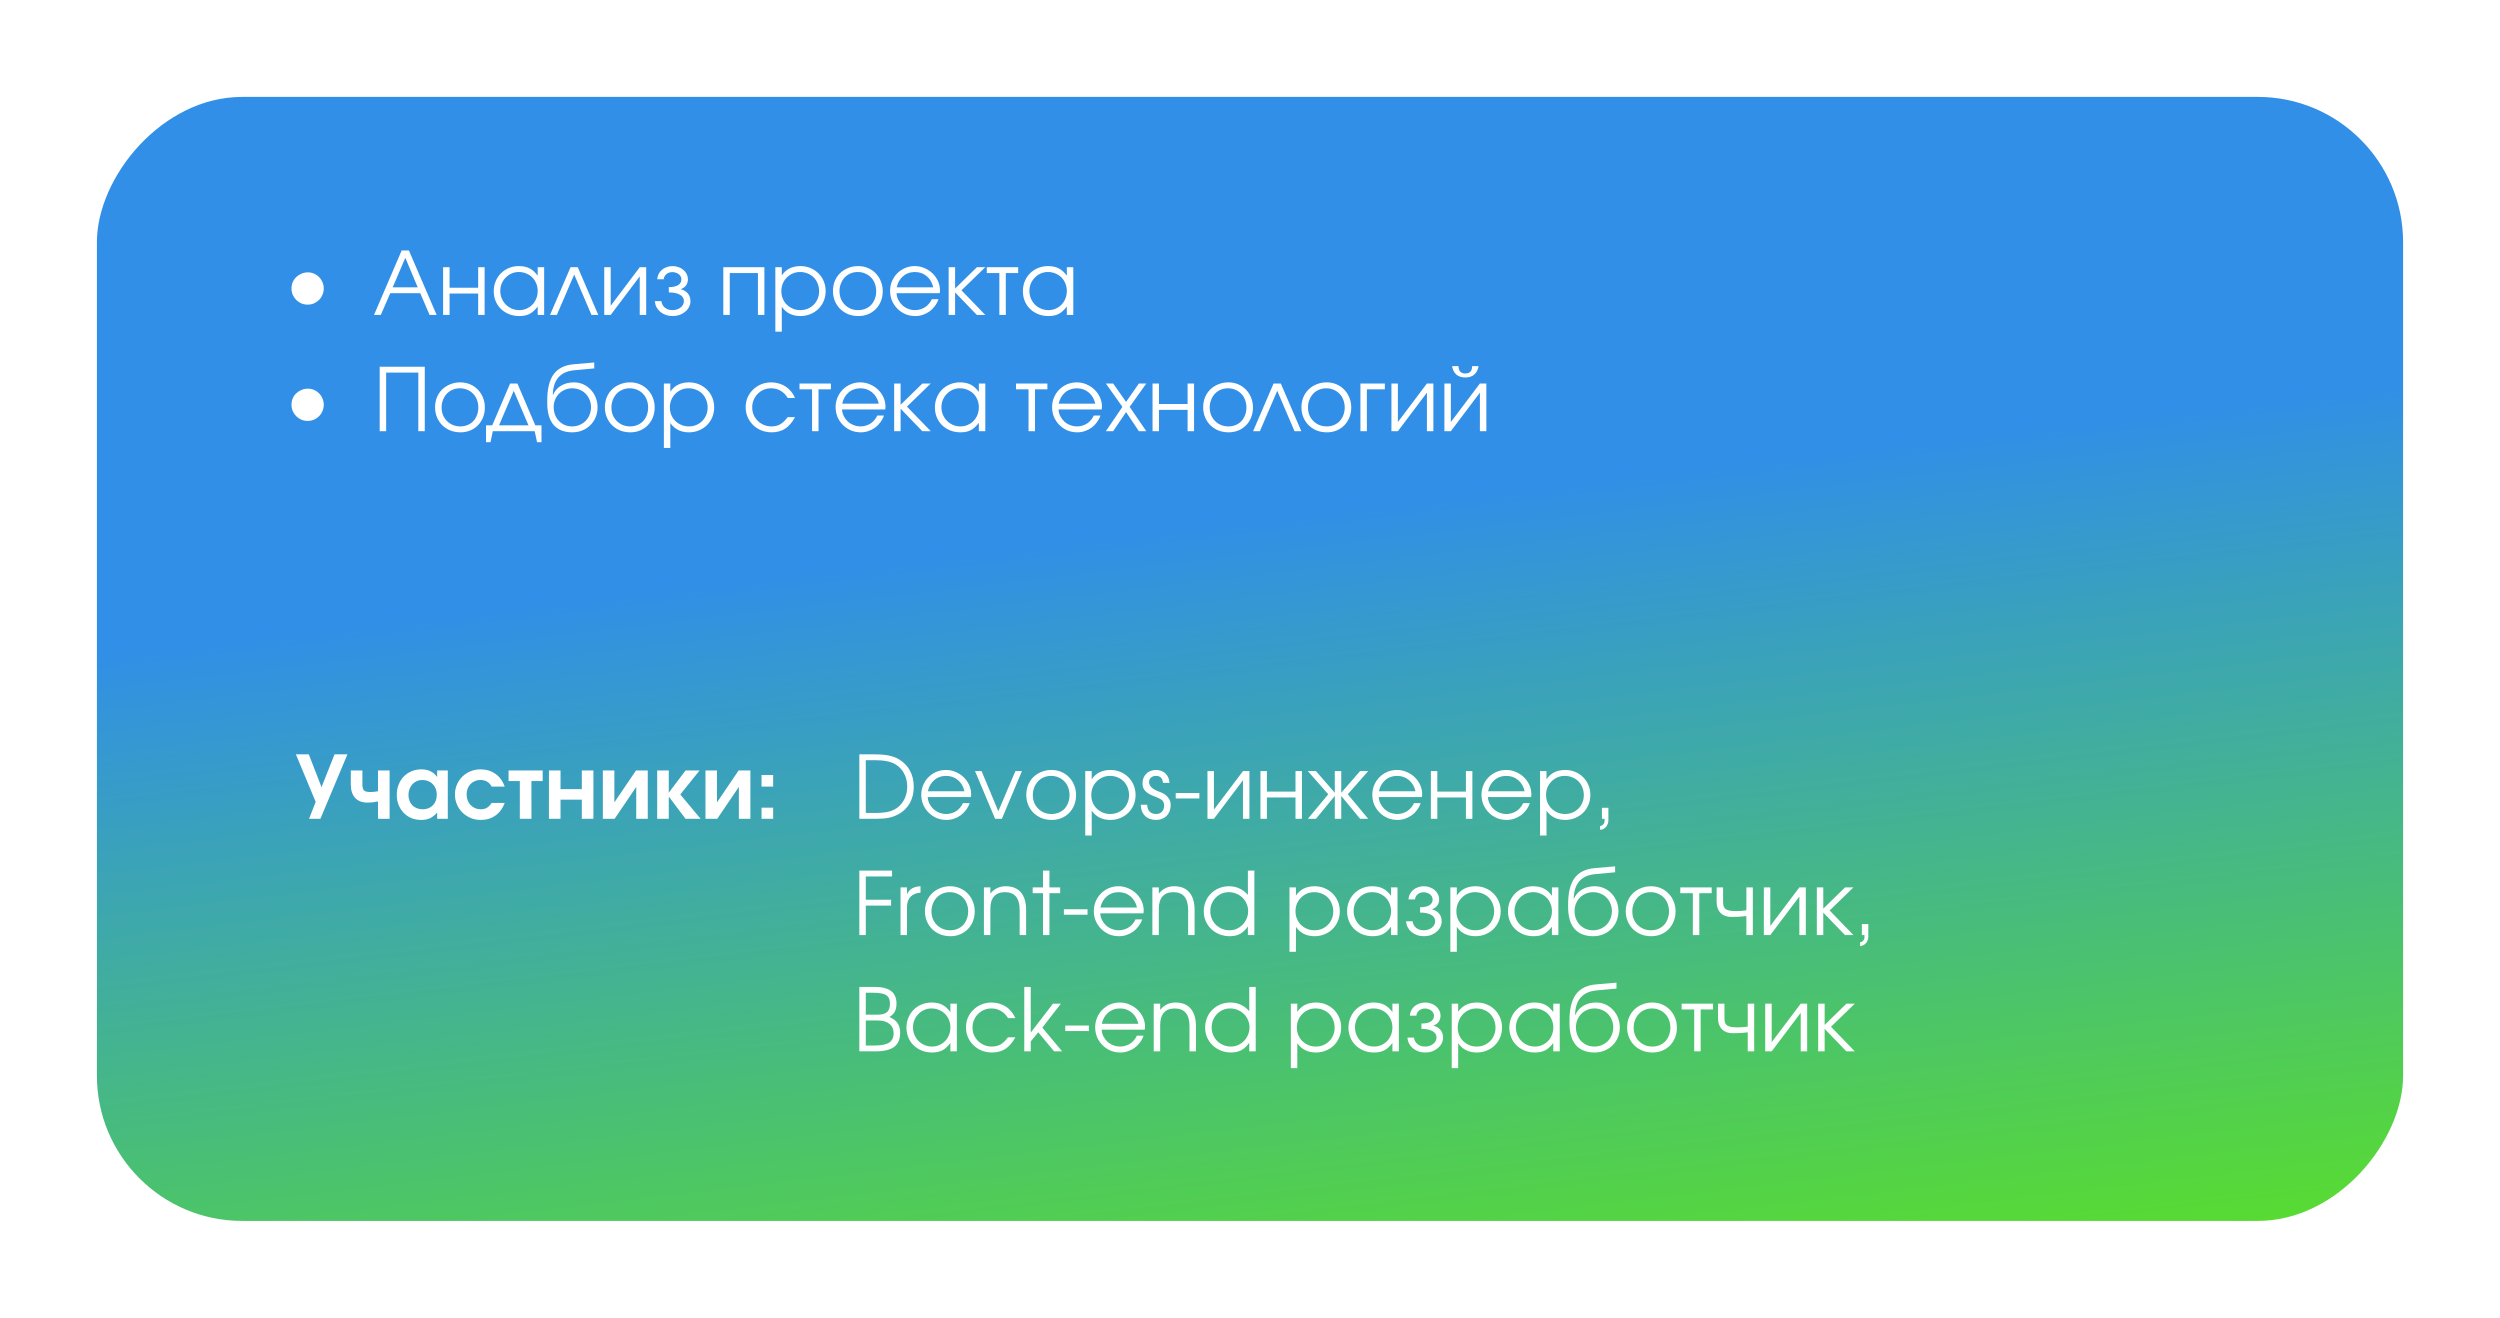
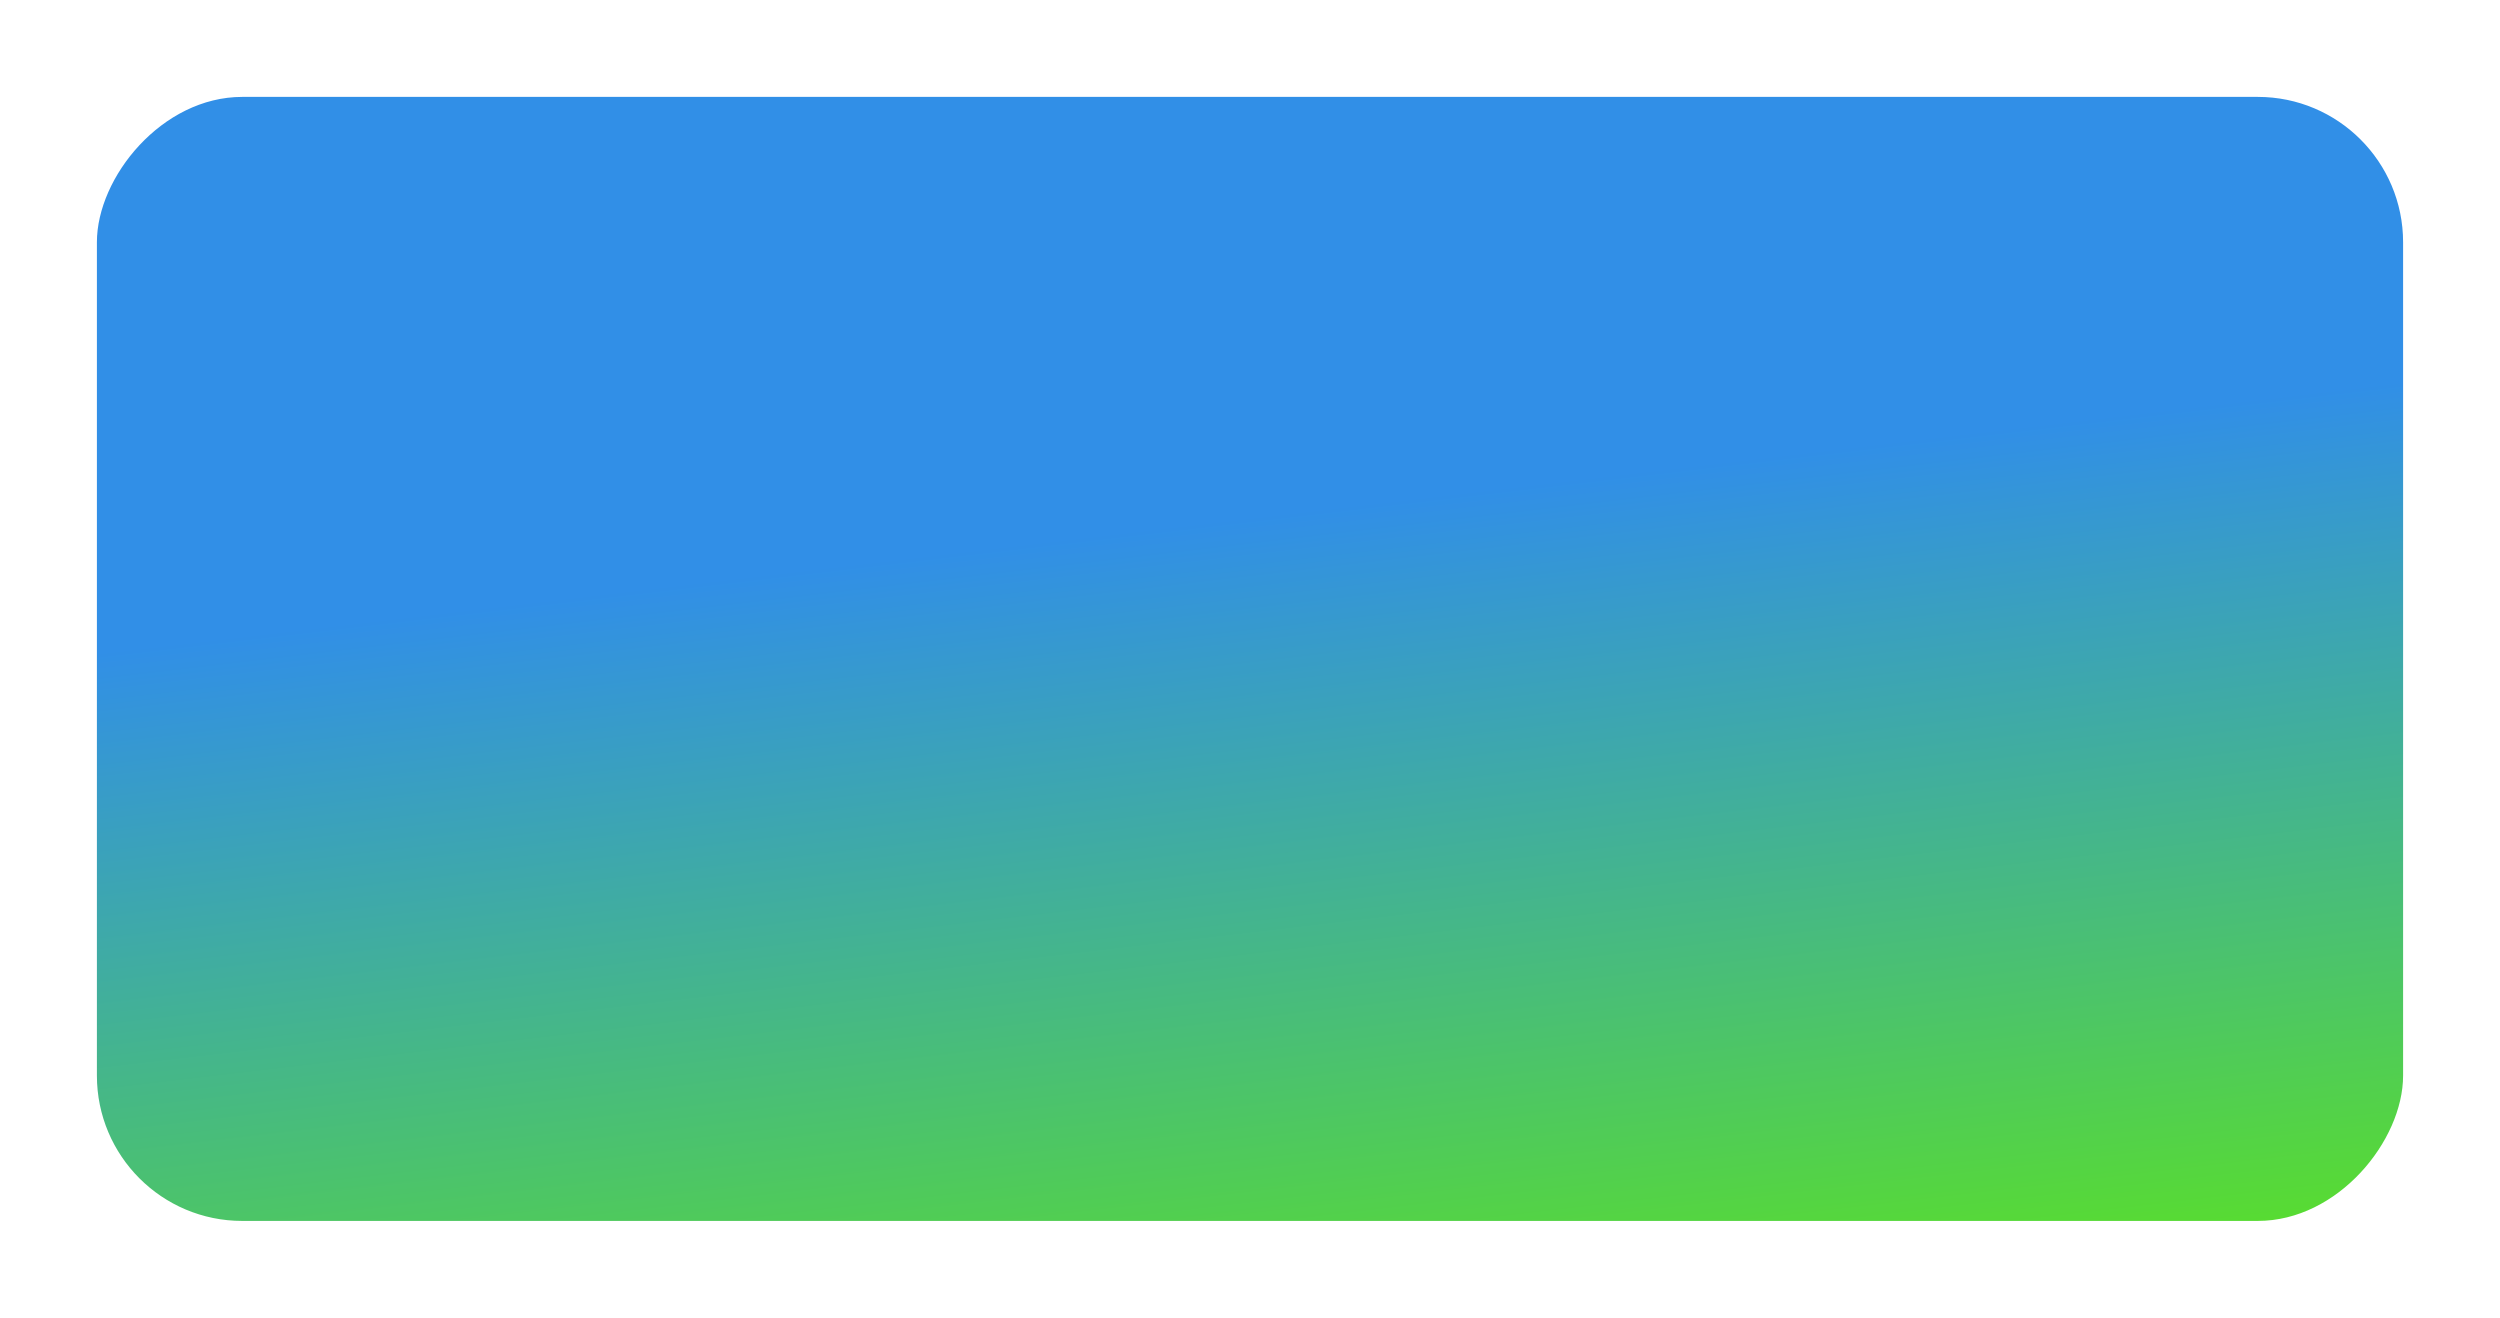
<svg xmlns="http://www.w3.org/2000/svg" width="516" height="272" viewBox="0 0 516 272" fill="none">
  <g filter="url(#filter0_d_169_156)">
    <rect width="476" height="232" rx="30" transform="matrix(-1 0 0 1 496 16)" fill="url(#paint0_linear_169_156)" />
  </g>
-   <path d="M63.496 62.876C63.04 62.876 62.608 62.792 62.2 62.624C61.792 62.444 61.438 62.204 61.138 61.904C60.838 61.604 60.598 61.25 60.418 60.842C60.25 60.434 60.166 60.002 60.166 59.546C60.166 59.078 60.25 58.64 60.418 58.232C60.598 57.824 60.838 57.476 61.138 57.188C61.45 56.888 61.81 56.654 62.218 56.486C62.626 56.306 63.07 56.216 63.55 56.216C64.006 56.216 64.432 56.306 64.828 56.486C65.224 56.654 65.566 56.888 65.854 57.188C66.154 57.488 66.388 57.842 66.556 58.25C66.736 58.658 66.826 59.09 66.826 59.546C66.826 60.002 66.736 60.434 66.556 60.842C66.388 61.25 66.154 61.604 65.854 61.904C65.554 62.204 65.2 62.444 64.792 62.624C64.396 62.792 63.964 62.876 63.496 62.876ZM82.904 51.698H84.398L90.122 65H88.664L86.738 60.518H80.546L78.602 65H77.198L82.904 51.698ZM86.216 59.312L83.66 53.21L81.05 59.312H86.216ZM91.458 55.154H92.79V59.384H98.694V55.154H100.026V65H98.694V60.59H92.79V65H91.458V55.154ZM101.908 60.104C101.908 59.36 102.04 58.676 102.304 58.052C102.568 57.416 102.928 56.87 103.384 56.414C103.852 55.946 104.404 55.58 105.04 55.316C105.676 55.052 106.36 54.92 107.092 54.92C107.956 54.92 108.694 55.076 109.306 55.388C109.918 55.7 110.476 56.204 110.98 56.9V55.154H112.312V65H110.98V63.272C110.716 63.62 110.446 63.92 110.17 64.172C109.906 64.424 109.624 64.628 109.324 64.784C109.024 64.94 108.7 65.054 108.352 65.126C108.004 65.198 107.62 65.234 107.2 65.234C106.444 65.234 105.742 65.108 105.094 64.856C104.446 64.592 103.882 64.232 103.402 63.776C102.934 63.32 102.568 62.78 102.304 62.156C102.04 61.52 101.908 60.836 101.908 60.104ZM103.258 60.05C103.258 60.602 103.36 61.118 103.564 61.598C103.768 62.078 104.044 62.498 104.392 62.858C104.752 63.218 105.172 63.5 105.652 63.704C106.132 63.908 106.642 64.01 107.182 64.01C107.722 64.01 108.22 63.908 108.676 63.704C109.144 63.5 109.546 63.224 109.882 62.876C110.23 62.516 110.5 62.096 110.692 61.616C110.884 61.124 110.98 60.602 110.98 60.05C110.98 59.486 110.878 58.97 110.674 58.502C110.482 58.022 110.212 57.608 109.864 57.26C109.516 56.912 109.102 56.642 108.622 56.45C108.154 56.246 107.638 56.144 107.074 56.144C106.546 56.144 106.048 56.246 105.58 56.45C105.124 56.654 104.722 56.936 104.374 57.296C104.026 57.644 103.75 58.058 103.546 58.538C103.354 59.006 103.258 59.51 103.258 60.05ZM117.759 55.154H119.253L123.483 65H122.079L118.515 56.666L114.933 65H113.529L117.759 55.154ZM124.716 55.154H126.048V63.11L132.042 55.154H133.374V65H132.042V57.044L126.048 65H124.716V55.154ZM136.514 62.156C136.538 62.42 136.61 62.666 136.73 62.894C136.85 63.122 137.012 63.32 137.216 63.488C137.42 63.656 137.66 63.788 137.936 63.884C138.212 63.968 138.506 64.01 138.818 64.01C139.142 64.01 139.442 63.962 139.718 63.866C140.006 63.77 140.258 63.638 140.474 63.47C140.69 63.302 140.858 63.104 140.978 62.876C141.098 62.648 141.158 62.408 141.158 62.156C141.158 61.58 140.882 61.136 140.33 60.824C139.778 60.512 139.016 60.356 138.044 60.356V59.258C138.884 59.258 139.526 59.12 139.97 58.844C140.414 58.568 140.636 58.166 140.636 57.638C140.636 57.434 140.588 57.242 140.492 57.062C140.396 56.882 140.264 56.726 140.096 56.594C139.928 56.462 139.73 56.36 139.502 56.288C139.286 56.204 139.052 56.162 138.8 56.162C138.308 56.162 137.894 56.3 137.558 56.576C137.222 56.852 137.036 57.206 137 57.638H135.65C135.674 57.254 135.77 56.894 135.938 56.558C136.106 56.222 136.328 55.934 136.604 55.694C136.892 55.454 137.222 55.268 137.594 55.136C137.978 54.992 138.386 54.92 138.818 54.92C139.262 54.92 139.676 54.992 140.06 55.136C140.444 55.268 140.78 55.46 141.068 55.712C141.356 55.952 141.578 56.24 141.734 56.576C141.902 56.9 141.986 57.254 141.986 57.638C141.986 58.13 141.86 58.55 141.608 58.898C141.368 59.234 141.02 59.486 140.564 59.654V59.708C141.2 59.888 141.68 60.188 142.004 60.608C142.34 61.016 142.508 61.532 142.508 62.156C142.508 62.588 142.412 62.99 142.22 63.362C142.028 63.734 141.764 64.058 141.428 64.334C141.104 64.61 140.72 64.832 140.276 65C139.832 65.156 139.352 65.234 138.836 65.234C138.332 65.234 137.858 65.156 137.414 65C136.982 64.844 136.598 64.628 136.262 64.352C135.938 64.076 135.68 63.752 135.488 63.38C135.296 62.996 135.188 62.588 135.164 62.156H136.514ZM149.29 55.154H157.768V65H156.436V56.36H150.622V65H149.29V55.154ZM160.03 55.154H161.362V56.846C161.782 56.21 162.316 55.73 162.964 55.406C163.624 55.082 164.38 54.92 165.232 54.92C165.964 54.92 166.642 55.052 167.266 55.316C167.902 55.58 168.454 55.946 168.922 56.414C169.39 56.87 169.756 57.416 170.02 58.052C170.284 58.676 170.416 59.354 170.416 60.086C170.416 60.806 170.284 61.484 170.02 62.12C169.756 62.744 169.39 63.29 168.922 63.758C168.454 64.214 167.902 64.574 167.266 64.838C166.63 65.102 165.94 65.234 165.196 65.234C164.368 65.234 163.63 65.072 162.982 64.748C162.334 64.424 161.794 63.944 161.362 63.308V68.456H160.03V55.154ZM165.178 64.01C165.73 64.01 166.24 63.914 166.708 63.722C167.188 63.518 167.602 63.242 167.95 62.894C168.298 62.546 168.568 62.138 168.76 61.67C168.964 61.19 169.066 60.674 169.066 60.122C169.066 59.546 168.964 59.012 168.76 58.52C168.568 58.028 168.298 57.608 167.95 57.26C167.602 56.912 167.188 56.642 166.708 56.45C166.228 56.246 165.7 56.144 165.124 56.144C164.584 56.144 164.08 56.246 163.612 56.45C163.144 56.654 162.736 56.936 162.388 57.296C162.04 57.644 161.764 58.058 161.56 58.538C161.368 59.018 161.272 59.534 161.272 60.086C161.272 60.638 161.368 61.154 161.56 61.634C161.764 62.114 162.04 62.528 162.388 62.876C162.748 63.224 163.162 63.5 163.63 63.704C164.11 63.908 164.626 64.01 165.178 64.01ZM171.922 60.086C171.922 59.342 172.048 58.652 172.3 58.016C172.564 57.38 172.93 56.834 173.398 56.378C173.866 55.922 174.418 55.568 175.054 55.316C175.69 55.052 176.386 54.92 177.142 54.92C177.862 54.92 178.528 55.052 179.14 55.316C179.764 55.58 180.298 55.946 180.742 56.414C181.198 56.87 181.552 57.416 181.804 58.052C182.068 58.676 182.2 59.36 182.2 60.104C182.2 60.836 182.074 61.52 181.822 62.156C181.57 62.78 181.222 63.32 180.778 63.776C180.334 64.232 179.8 64.592 179.176 64.856C178.564 65.108 177.898 65.234 177.178 65.234C176.422 65.234 175.72 65.108 175.072 64.856C174.436 64.592 173.884 64.232 173.416 63.776C172.948 63.308 172.582 62.762 172.318 62.138C172.054 61.502 171.922 60.818 171.922 60.086ZM177.142 64.01C177.682 64.01 178.18 63.914 178.636 63.722C179.092 63.53 179.482 63.266 179.806 62.93C180.13 62.582 180.382 62.168 180.562 61.688C180.754 61.208 180.85 60.686 180.85 60.122C180.85 59.546 180.754 59.012 180.562 58.52C180.382 58.028 180.118 57.608 179.77 57.26C179.434 56.912 179.032 56.642 178.564 56.45C178.108 56.246 177.598 56.144 177.034 56.144C176.494 56.144 175.99 56.246 175.522 56.45C175.066 56.642 174.67 56.918 174.334 57.278C174.01 57.626 173.752 58.046 173.56 58.538C173.368 59.018 173.272 59.54 173.272 60.104C173.272 60.668 173.368 61.19 173.56 61.67C173.752 62.138 174.022 62.546 174.37 62.894C174.718 63.242 175.126 63.518 175.594 63.722C176.074 63.914 176.59 64.01 177.142 64.01ZM193.707 61.76C193.527 62.276 193.275 62.75 192.951 63.182C192.639 63.602 192.273 63.968 191.853 64.28C191.433 64.58 190.971 64.814 190.467 64.982C189.975 65.15 189.459 65.234 188.919 65.234C188.187 65.234 187.503 65.102 186.867 64.838C186.243 64.562 185.697 64.19 185.229 63.722C184.761 63.254 184.389 62.708 184.113 62.084C183.849 61.448 183.717 60.764 183.717 60.032C183.717 59.312 183.849 58.646 184.113 58.034C184.377 57.41 184.737 56.87 185.193 56.414C185.661 55.946 186.201 55.58 186.813 55.316C187.437 55.052 188.103 54.92 188.811 54.92C189.519 54.92 190.185 55.058 190.809 55.334C191.445 55.598 191.997 55.958 192.465 56.414C192.945 56.87 193.323 57.404 193.599 58.016C193.875 58.628 194.013 59.276 194.013 59.96C194.013 60.056 194.007 60.152 193.995 60.248C193.983 60.332 193.965 60.422 193.941 60.518H185.049C185.073 60.998 185.193 61.454 185.409 61.886C185.625 62.306 185.901 62.678 186.237 63.002C186.585 63.314 186.987 63.56 187.443 63.74C187.899 63.92 188.379 64.01 188.883 64.01C189.255 64.01 189.615 63.956 189.963 63.848C190.323 63.74 190.653 63.59 190.953 63.398C191.253 63.194 191.517 62.954 191.745 62.678C191.985 62.402 192.177 62.096 192.321 61.76H193.707ZM192.627 59.312C192.399 58.328 191.943 57.554 191.259 56.99C190.587 56.426 189.771 56.144 188.811 56.144C188.343 56.144 187.899 56.222 187.479 56.378C187.071 56.522 186.705 56.738 186.381 57.026C186.057 57.302 185.781 57.638 185.553 58.034C185.337 58.418 185.181 58.844 185.085 59.312H192.627ZM195.802 55.154H197.134V59.546L201.634 55.154H203.362L198.448 59.924L203.362 65H201.616L197.134 60.356V65H195.802V55.154ZM206.265 56.36H203.673V55.154H210.153V56.36H207.597V65H206.265V56.36ZM211.121 60.104C211.121 59.36 211.253 58.676 211.517 58.052C211.781 57.416 212.141 56.87 212.597 56.414C213.065 55.946 213.617 55.58 214.253 55.316C214.889 55.052 215.573 54.92 216.305 54.92C217.169 54.92 217.907 55.076 218.519 55.388C219.131 55.7 219.689 56.204 220.193 56.9V55.154H221.525V65H220.193V63.272C219.929 63.62 219.659 63.92 219.383 64.172C219.119 64.424 218.837 64.628 218.537 64.784C218.237 64.94 217.913 65.054 217.565 65.126C217.217 65.198 216.833 65.234 216.413 65.234C215.657 65.234 214.955 65.108 214.307 64.856C213.659 64.592 213.095 64.232 212.615 63.776C212.147 63.32 211.781 62.78 211.517 62.156C211.253 61.52 211.121 60.836 211.121 60.104ZM212.471 60.05C212.471 60.602 212.573 61.118 212.777 61.598C212.981 62.078 213.257 62.498 213.605 62.858C213.965 63.218 214.385 63.5 214.865 63.704C215.345 63.908 215.855 64.01 216.395 64.01C216.935 64.01 217.433 63.908 217.889 63.704C218.357 63.5 218.759 63.224 219.095 62.876C219.443 62.516 219.713 62.096 219.905 61.616C220.097 61.124 220.193 60.602 220.193 60.05C220.193 59.486 220.091 58.97 219.887 58.502C219.695 58.022 219.425 57.608 219.077 57.26C218.729 56.912 218.315 56.642 217.835 56.45C217.367 56.246 216.851 56.144 216.287 56.144C215.759 56.144 215.261 56.246 214.793 56.45C214.337 56.654 213.935 56.936 213.587 57.296C213.239 57.644 212.963 58.058 212.759 58.538C212.567 59.006 212.471 59.51 212.471 60.05ZM63.496 86.876C63.04 86.876 62.608 86.792 62.2 86.624C61.792 86.444 61.438 86.204 61.138 85.904C60.838 85.604 60.598 85.25 60.418 84.842C60.25 84.434 60.166 84.002 60.166 83.546C60.166 83.078 60.25 82.64 60.418 82.232C60.598 81.824 60.838 81.476 61.138 81.188C61.45 80.888 61.81 80.654 62.218 80.486C62.626 80.306 63.07 80.216 63.55 80.216C64.006 80.216 64.432 80.306 64.828 80.486C65.224 80.654 65.566 80.888 65.854 81.188C66.154 81.488 66.388 81.842 66.556 82.25C66.736 82.658 66.826 83.09 66.826 83.546C66.826 84.002 66.736 84.434 66.556 84.842C66.388 85.25 66.154 85.604 65.854 85.904C65.554 86.204 65.2 86.444 64.792 86.624C64.396 86.792 63.964 86.876 63.496 86.876ZM78.368 75.698H87.674V89H86.342V76.904H79.7V89H78.368V75.698ZM89.797 84.086C89.797 83.342 89.923 82.652 90.175 82.016C90.439 81.38 90.805 80.834 91.273 80.378C91.741 79.922 92.293 79.568 92.929 79.316C93.565 79.052 94.261 78.92 95.017 78.92C95.737 78.92 96.403 79.052 97.015 79.316C97.639 79.58 98.173 79.946 98.617 80.414C99.073 80.87 99.427 81.416 99.679 82.052C99.943 82.676 100.075 83.36 100.075 84.104C100.075 84.836 99.949 85.52 99.697 86.156C99.445 86.78 99.097 87.32 98.653 87.776C98.209 88.232 97.675 88.592 97.051 88.856C96.439 89.108 95.773 89.234 95.053 89.234C94.297 89.234 93.595 89.108 92.947 88.856C92.311 88.592 91.759 88.232 91.291 87.776C90.823 87.308 90.457 86.762 90.193 86.138C89.929 85.502 89.797 84.818 89.797 84.086ZM95.017 88.01C95.557 88.01 96.055 87.914 96.511 87.722C96.967 87.53 97.357 87.266 97.681 86.93C98.005 86.582 98.257 86.168 98.437 85.688C98.629 85.208 98.725 84.686 98.725 84.122C98.725 83.546 98.629 83.012 98.437 82.52C98.257 82.028 97.993 81.608 97.645 81.26C97.309 80.912 96.907 80.642 96.439 80.45C95.983 80.246 95.473 80.144 94.909 80.144C94.369 80.144 93.865 80.246 93.397 80.45C92.941 80.642 92.545 80.918 92.209 81.278C91.885 81.626 91.627 82.046 91.435 82.538C91.243 83.018 91.147 83.54 91.147 84.104C91.147 84.668 91.243 85.19 91.435 85.67C91.627 86.138 91.897 86.546 92.245 86.894C92.593 87.242 93.001 87.518 93.469 87.722C93.949 87.914 94.465 88.01 95.017 88.01ZM100.316 87.794H101.594L105.284 79.154H106.796L110.486 87.794H111.764V91.268H110.846L110.36 89H101.72L101.234 91.268H100.316V87.794ZM109.082 87.794L106.04 80.666L102.998 87.794H109.082ZM114.156 81.494C114.492 80.69 115.038 80.06 115.794 79.604C116.55 79.148 117.438 78.92 118.458 78.92C119.142 78.92 119.778 79.052 120.366 79.316C120.954 79.58 121.47 79.946 121.914 80.414C122.358 80.882 122.706 81.428 122.958 82.052C123.21 82.676 123.336 83.348 123.336 84.068C123.336 84.8 123.204 85.484 122.94 86.12C122.676 86.756 122.31 87.302 121.842 87.758C121.386 88.214 120.84 88.574 120.204 88.838C119.568 89.102 118.878 89.234 118.134 89.234C116.442 89.234 115.152 88.724 114.264 87.704C113.388 86.684 112.95 85.184 112.95 83.204V82.664C112.95 80.252 113.394 78.44 114.282 77.228C115.182 76.016 116.574 75.332 118.458 75.176L122.652 74.816V76.04L118.566 76.418C115.662 76.682 114.174 78.368 114.102 81.476L114.156 81.494ZM118.098 88.01C118.65 88.01 119.16 87.908 119.628 87.704C120.108 87.5 120.522 87.224 120.87 86.876C121.218 86.516 121.488 86.096 121.68 85.616C121.884 85.124 121.986 84.596 121.986 84.032C121.986 83.48 121.884 82.97 121.68 82.502C121.488 82.022 121.218 81.608 120.87 81.26C120.534 80.912 120.126 80.642 119.646 80.45C119.178 80.246 118.668 80.144 118.116 80.144C117.576 80.144 117.072 80.246 116.604 80.45C116.136 80.642 115.728 80.912 115.38 81.26C115.044 81.608 114.774 82.022 114.57 82.502C114.378 82.97 114.282 83.48 114.282 84.032C114.282 84.608 114.378 85.142 114.57 85.634C114.762 86.114 115.026 86.534 115.362 86.894C115.71 87.242 116.112 87.518 116.568 87.722C117.036 87.914 117.546 88.01 118.098 88.01ZM124.848 84.086C124.848 83.342 124.974 82.652 125.226 82.016C125.49 81.38 125.856 80.834 126.324 80.378C126.792 79.922 127.344 79.568 127.98 79.316C128.616 79.052 129.312 78.92 130.068 78.92C130.788 78.92 131.454 79.052 132.066 79.316C132.69 79.58 133.224 79.946 133.668 80.414C134.124 80.87 134.478 81.416 134.73 82.052C134.994 82.676 135.126 83.36 135.126 84.104C135.126 84.836 135 85.52 134.748 86.156C134.496 86.78 134.148 87.32 133.704 87.776C133.26 88.232 132.726 88.592 132.102 88.856C131.49 89.108 130.824 89.234 130.104 89.234C129.348 89.234 128.646 89.108 127.998 88.856C127.362 88.592 126.81 88.232 126.342 87.776C125.874 87.308 125.508 86.762 125.244 86.138C124.98 85.502 124.848 84.818 124.848 84.086ZM130.068 88.01C130.608 88.01 131.106 87.914 131.562 87.722C132.018 87.53 132.408 87.266 132.732 86.93C133.056 86.582 133.308 86.168 133.488 85.688C133.68 85.208 133.776 84.686 133.776 84.122C133.776 83.546 133.68 83.012 133.488 82.52C133.308 82.028 133.044 81.608 132.696 81.26C132.36 80.912 131.958 80.642 131.49 80.45C131.034 80.246 130.524 80.144 129.96 80.144C129.42 80.144 128.916 80.246 128.448 80.45C127.992 80.642 127.596 80.918 127.26 81.278C126.936 81.626 126.678 82.046 126.486 82.538C126.294 83.018 126.198 83.54 126.198 84.104C126.198 84.668 126.294 85.19 126.486 85.67C126.678 86.138 126.948 86.546 127.296 86.894C127.644 87.242 128.052 87.518 128.52 87.722C129 87.914 129.516 88.01 130.068 88.01ZM137.021 79.154H138.353V80.846C138.773 80.21 139.307 79.73 139.955 79.406C140.615 79.082 141.371 78.92 142.223 78.92C142.955 78.92 143.633 79.052 144.257 79.316C144.893 79.58 145.445 79.946 145.913 80.414C146.381 80.87 146.747 81.416 147.011 82.052C147.275 82.676 147.407 83.354 147.407 84.086C147.407 84.806 147.275 85.484 147.011 86.12C146.747 86.744 146.381 87.29 145.913 87.758C145.445 88.214 144.893 88.574 144.257 88.838C143.621 89.102 142.931 89.234 142.187 89.234C141.359 89.234 140.621 89.072 139.973 88.748C139.325 88.424 138.785 87.944 138.353 87.308V92.456H137.021V79.154ZM142.169 88.01C142.721 88.01 143.231 87.914 143.699 87.722C144.179 87.518 144.593 87.242 144.941 86.894C145.289 86.546 145.559 86.138 145.751 85.67C145.955 85.19 146.057 84.674 146.057 84.122C146.057 83.546 145.955 83.012 145.751 82.52C145.559 82.028 145.289 81.608 144.941 81.26C144.593 80.912 144.179 80.642 143.699 80.45C143.219 80.246 142.691 80.144 142.115 80.144C141.575 80.144 141.071 80.246 140.603 80.45C140.135 80.654 139.727 80.936 139.379 81.296C139.031 81.644 138.755 82.058 138.551 82.538C138.359 83.018 138.263 83.534 138.263 84.086C138.263 84.638 138.359 85.154 138.551 85.634C138.755 86.114 139.031 86.528 139.379 86.876C139.739 87.224 140.153 87.5 140.621 87.704C141.101 87.908 141.617 88.01 142.169 88.01ZM164.092 86.102C163.516 87.17 162.838 87.962 162.058 88.478C161.278 88.982 160.348 89.234 159.268 89.234C158.512 89.234 157.804 89.102 157.144 88.838C156.496 88.574 155.932 88.208 155.452 87.74C154.972 87.272 154.594 86.726 154.318 86.102C154.042 85.466 153.904 84.782 153.904 84.05C153.904 83.33 154.036 82.658 154.3 82.034C154.576 81.41 154.954 80.87 155.434 80.414C155.914 79.946 156.472 79.58 157.108 79.316C157.756 79.052 158.446 78.92 159.178 78.92C159.742 78.92 160.276 78.998 160.78 79.154C161.284 79.298 161.746 79.508 162.166 79.784C162.586 80.06 162.958 80.402 163.282 80.81C163.618 81.206 163.882 81.65 164.074 82.142H162.58C162.196 81.494 161.71 81.002 161.122 80.666C160.546 80.318 159.892 80.144 159.16 80.144C158.608 80.144 158.092 80.246 157.612 80.45C157.144 80.654 156.736 80.936 156.388 81.296C156.04 81.644 155.764 82.058 155.56 82.538C155.356 83.018 155.254 83.534 155.254 84.086C155.254 84.638 155.356 85.154 155.56 85.634C155.764 86.102 156.046 86.516 156.406 86.876C156.766 87.224 157.186 87.5 157.666 87.704C158.146 87.908 158.662 88.01 159.214 88.01C159.922 88.01 160.528 87.866 161.032 87.578C161.548 87.278 162.064 86.786 162.58 86.102H164.092ZM167.611 80.36H165.019V79.154H171.499V80.36H168.943V89H167.611V80.36ZM182.457 85.76C182.277 86.276 182.025 86.75 181.701 87.182C181.389 87.602 181.023 87.968 180.603 88.28C180.183 88.58 179.721 88.814 179.217 88.982C178.725 89.15 178.209 89.234 177.669 89.234C176.937 89.234 176.253 89.102 175.617 88.838C174.993 88.562 174.447 88.19 173.979 87.722C173.511 87.254 173.139 86.708 172.863 86.084C172.599 85.448 172.467 84.764 172.467 84.032C172.467 83.312 172.599 82.646 172.863 82.034C173.127 81.41 173.487 80.87 173.943 80.414C174.411 79.946 174.951 79.58 175.563 79.316C176.187 79.052 176.853 78.92 177.561 78.92C178.269 78.92 178.935 79.058 179.559 79.334C180.195 79.598 180.747 79.958 181.215 80.414C181.695 80.87 182.073 81.404 182.349 82.016C182.625 82.628 182.763 83.276 182.763 83.96C182.763 84.056 182.757 84.152 182.745 84.248C182.733 84.332 182.715 84.422 182.691 84.518H173.799C173.823 84.998 173.943 85.454 174.159 85.886C174.375 86.306 174.651 86.678 174.987 87.002C175.335 87.314 175.737 87.56 176.193 87.74C176.649 87.92 177.129 88.01 177.633 88.01C178.005 88.01 178.365 87.956 178.713 87.848C179.073 87.74 179.403 87.59 179.703 87.398C180.003 87.194 180.267 86.954 180.495 86.678C180.735 86.402 180.927 86.096 181.071 85.76H182.457ZM181.377 83.312C181.149 82.328 180.693 81.554 180.009 80.99C179.337 80.426 178.521 80.144 177.561 80.144C177.093 80.144 176.649 80.222 176.229 80.378C175.821 80.522 175.455 80.738 175.131 81.026C174.807 81.302 174.531 81.638 174.303 82.034C174.087 82.418 173.931 82.844 173.835 83.312H181.377ZM184.552 79.154H185.884V83.546L190.384 79.154H192.112L187.198 83.924L192.112 89H190.366L185.884 84.356V89H184.552V79.154ZM192.963 84.104C192.963 83.36 193.095 82.676 193.359 82.052C193.623 81.416 193.983 80.87 194.439 80.414C194.907 79.946 195.459 79.58 196.095 79.316C196.731 79.052 197.415 78.92 198.147 78.92C199.011 78.92 199.749 79.076 200.361 79.388C200.973 79.7 201.531 80.204 202.035 80.9V79.154H203.367V89H202.035V87.272C201.771 87.62 201.501 87.92 201.225 88.172C200.961 88.424 200.679 88.628 200.379 88.784C200.079 88.94 199.755 89.054 199.407 89.126C199.059 89.198 198.675 89.234 198.255 89.234C197.499 89.234 196.797 89.108 196.149 88.856C195.501 88.592 194.937 88.232 194.457 87.776C193.989 87.32 193.623 86.78 193.359 86.156C193.095 85.52 192.963 84.836 192.963 84.104ZM194.313 84.05C194.313 84.602 194.415 85.118 194.619 85.598C194.823 86.078 195.099 86.498 195.447 86.858C195.807 87.218 196.227 87.5 196.707 87.704C197.187 87.908 197.697 88.01 198.237 88.01C198.777 88.01 199.275 87.908 199.731 87.704C200.199 87.5 200.601 87.224 200.937 86.876C201.285 86.516 201.555 86.096 201.747 85.616C201.939 85.124 202.035 84.602 202.035 84.05C202.035 83.486 201.933 82.97 201.729 82.502C201.537 82.022 201.267 81.608 200.919 81.26C200.571 80.912 200.157 80.642 199.677 80.45C199.209 80.246 198.693 80.144 198.129 80.144C197.601 80.144 197.103 80.246 196.635 80.45C196.179 80.654 195.777 80.936 195.429 81.296C195.081 81.644 194.805 82.058 194.601 82.538C194.409 83.006 194.313 83.51 194.313 84.05ZM212.294 80.36H209.702V79.154H216.182V80.36H213.626V89H212.294V80.36ZM227.141 85.76C226.961 86.276 226.709 86.75 226.385 87.182C226.073 87.602 225.707 87.968 225.287 88.28C224.867 88.58 224.405 88.814 223.901 88.982C223.409 89.15 222.893 89.234 222.353 89.234C221.621 89.234 220.937 89.102 220.301 88.838C219.677 88.562 219.131 88.19 218.663 87.722C218.195 87.254 217.823 86.708 217.547 86.084C217.283 85.448 217.151 84.764 217.151 84.032C217.151 83.312 217.283 82.646 217.547 82.034C217.811 81.41 218.171 80.87 218.627 80.414C219.095 79.946 219.635 79.58 220.247 79.316C220.871 79.052 221.537 78.92 222.245 78.92C222.953 78.92 223.619 79.058 224.243 79.334C224.879 79.598 225.431 79.958 225.899 80.414C226.379 80.87 226.757 81.404 227.033 82.016C227.309 82.628 227.447 83.276 227.447 83.96C227.447 84.056 227.441 84.152 227.429 84.248C227.417 84.332 227.399 84.422 227.375 84.518H218.483C218.507 84.998 218.627 85.454 218.843 85.886C219.059 86.306 219.335 86.678 219.671 87.002C220.019 87.314 220.421 87.56 220.877 87.74C221.333 87.92 221.813 88.01 222.317 88.01C222.689 88.01 223.049 87.956 223.397 87.848C223.757 87.74 224.087 87.59 224.387 87.398C224.687 87.194 224.951 86.954 225.179 86.678C225.419 86.402 225.611 86.096 225.755 85.76H227.141ZM226.061 83.312C225.833 82.328 225.377 81.554 224.693 80.99C224.021 80.426 223.205 80.144 222.245 80.144C221.777 80.144 221.333 80.222 220.913 80.378C220.505 80.522 220.139 80.738 219.815 81.026C219.491 81.302 219.215 81.638 218.987 82.034C218.771 82.418 218.615 82.844 218.519 83.312H226.061ZM231.666 83.978L228.246 79.154H229.758L232.422 82.952L235.068 79.154H236.598L233.16 83.978L236.598 89H235.068L232.422 85.058L229.758 89H228.246L231.666 83.978ZM237.884 79.154H239.216V83.384H245.12V79.154H246.452V89H245.12V84.59H239.216V89H237.884V79.154ZM248.334 84.086C248.334 83.342 248.46 82.652 248.712 82.016C248.976 81.38 249.342 80.834 249.81 80.378C250.278 79.922 250.83 79.568 251.466 79.316C252.102 79.052 252.798 78.92 253.554 78.92C254.274 78.92 254.94 79.052 255.552 79.316C256.176 79.58 256.71 79.946 257.154 80.414C257.61 80.87 257.964 81.416 258.216 82.052C258.48 82.676 258.612 83.36 258.612 84.104C258.612 84.836 258.486 85.52 258.234 86.156C257.982 86.78 257.634 87.32 257.19 87.776C256.746 88.232 256.212 88.592 255.588 88.856C254.976 89.108 254.31 89.234 253.59 89.234C252.834 89.234 252.132 89.108 251.484 88.856C250.848 88.592 250.296 88.232 249.828 87.776C249.36 87.308 248.994 86.762 248.73 86.138C248.466 85.502 248.334 84.818 248.334 84.086ZM253.554 88.01C254.094 88.01 254.592 87.914 255.048 87.722C255.504 87.53 255.894 87.266 256.218 86.93C256.542 86.582 256.794 86.168 256.974 85.688C257.166 85.208 257.262 84.686 257.262 84.122C257.262 83.546 257.166 83.012 256.974 82.52C256.794 82.028 256.53 81.608 256.182 81.26C255.846 80.912 255.444 80.642 254.976 80.45C254.52 80.246 254.01 80.144 253.446 80.144C252.906 80.144 252.402 80.246 251.934 80.45C251.478 80.642 251.082 80.918 250.746 81.278C250.422 81.626 250.164 82.046 249.972 82.538C249.78 83.018 249.684 83.54 249.684 84.104C249.684 84.668 249.78 85.19 249.972 85.67C250.164 86.138 250.434 86.546 250.782 86.894C251.13 87.242 251.538 87.518 252.006 87.722C252.486 87.914 253.002 88.01 253.554 88.01ZM262.867 79.154H264.361L268.591 89H267.187L263.623 80.666L260.041 89H258.637L262.867 79.154ZM268.619 84.086C268.619 83.342 268.745 82.652 268.997 82.016C269.261 81.38 269.627 80.834 270.095 80.378C270.563 79.922 271.115 79.568 271.751 79.316C272.387 79.052 273.083 78.92 273.839 78.92C274.559 78.92 275.225 79.052 275.837 79.316C276.461 79.58 276.995 79.946 277.439 80.414C277.895 80.87 278.249 81.416 278.501 82.052C278.765 82.676 278.897 83.36 278.897 84.104C278.897 84.836 278.771 85.52 278.519 86.156C278.267 86.78 277.919 87.32 277.475 87.776C277.031 88.232 276.497 88.592 275.873 88.856C275.261 89.108 274.595 89.234 273.875 89.234C273.119 89.234 272.417 89.108 271.769 88.856C271.133 88.592 270.581 88.232 270.113 87.776C269.645 87.308 269.279 86.762 269.015 86.138C268.751 85.502 268.619 84.818 268.619 84.086ZM273.839 88.01C274.379 88.01 274.877 87.914 275.333 87.722C275.789 87.53 276.179 87.266 276.503 86.93C276.827 86.582 277.079 86.168 277.259 85.688C277.451 85.208 277.547 84.686 277.547 84.122C277.547 83.546 277.451 83.012 277.259 82.52C277.079 82.028 276.815 81.608 276.467 81.26C276.131 80.912 275.729 80.642 275.261 80.45C274.805 80.246 274.295 80.144 273.731 80.144C273.191 80.144 272.687 80.246 272.219 80.45C271.763 80.642 271.367 80.918 271.031 81.278C270.707 81.626 270.449 82.046 270.257 82.538C270.065 83.018 269.969 83.54 269.969 84.104C269.969 84.668 270.065 85.19 270.257 85.67C270.449 86.138 270.719 86.546 271.067 86.894C271.415 87.242 271.823 87.518 272.291 87.722C272.771 87.914 273.287 88.01 273.839 88.01ZM280.792 79.154H285.832V80.36H282.124V89H280.792V79.154ZM287.191 79.154H288.523V87.11L294.517 79.154H295.849V89H294.517V81.044L288.523 89H287.191V79.154ZM301.04 75.572C301.04 76.58 301.508 77.084 302.444 77.084C303.38 77.084 303.848 76.58 303.848 75.572H305.18C305.048 76.34 304.748 76.922 304.28 77.318C303.824 77.714 303.212 77.912 302.444 77.912C301.676 77.912 301.058 77.714 300.59 77.318C300.134 76.922 299.84 76.34 299.708 75.572H301.04ZM298.124 79.154H299.456V87.11L305.45 79.154H306.782V89H305.45V81.044L299.456 89H298.124V79.154Z" fill="white" />
-   <path d="M65.158 165.508L61.072 155.698H63.736L66.364 162.466L69.046 155.698H71.71L66.13 169H63.79L65.158 165.508ZM78.021 165.418C77.565 165.514 77.175 165.58 76.851 165.616C76.539 165.64 76.197 165.652 75.825 165.652C74.733 165.652 73.887 165.328 73.287 164.68C72.699 164.02 72.405 163.102 72.405 161.926V159.028H74.799V161.926C74.799 162.526 74.913 162.934 75.141 163.15C75.369 163.366 75.807 163.474 76.455 163.474C76.983 163.474 77.505 163.42 78.021 163.312V159.028H80.415V169H78.021V165.418ZM81.895 164.05C81.895 163.294 82.021 162.598 82.273 161.962C82.525 161.314 82.873 160.756 83.317 160.288C83.773 159.82 84.313 159.454 84.937 159.19C85.561 158.926 86.239 158.794 86.971 158.794C87.691 158.794 88.309 158.92 88.825 159.172C89.341 159.412 89.809 159.808 90.229 160.36V159.028H92.425V169H90.229V167.704C89.749 168.256 89.251 168.652 88.735 168.892C88.231 169.12 87.625 169.234 86.917 169.234C86.185 169.234 85.513 169.108 84.901 168.856C84.289 168.592 83.761 168.232 83.317 167.776C82.873 167.308 82.525 166.762 82.273 166.138C82.021 165.502 81.895 164.806 81.895 164.05ZM84.307 164.104C84.307 164.536 84.379 164.932 84.523 165.292C84.667 165.652 84.865 165.964 85.117 166.228C85.381 166.48 85.693 166.678 86.053 166.822C86.425 166.966 86.827 167.038 87.259 167.038C87.691 167.038 88.081 166.966 88.429 166.822C88.789 166.678 89.095 166.474 89.347 166.21C89.611 165.946 89.809 165.634 89.941 165.274C90.085 164.902 90.157 164.494 90.157 164.05C90.157 163.594 90.085 163.18 89.941 162.808C89.797 162.436 89.593 162.118 89.329 161.854C89.065 161.578 88.747 161.368 88.375 161.224C88.015 161.068 87.619 160.99 87.187 160.99C86.767 160.99 86.377 161.068 86.017 161.224C85.669 161.38 85.369 161.596 85.117 161.872C84.865 162.148 84.667 162.478 84.523 162.862C84.379 163.234 84.307 163.648 84.307 164.104ZM104.178 165.724C103.758 166.852 103.116 167.722 102.252 168.334C101.4 168.934 100.392 169.234 99.228 169.234C98.496 169.234 97.806 169.102 97.159 168.838C96.51 168.562 95.941 168.19 95.448 167.722C94.969 167.242 94.591 166.684 94.314 166.048C94.038 165.412 93.9 164.734 93.9 164.014C93.9 163.282 94.032 162.598 94.296 161.962C94.573 161.326 94.945 160.774 95.412 160.306C95.892 159.838 96.451 159.472 97.087 159.208C97.734 158.932 98.424 158.794 99.156 158.794C100.356 158.794 101.394 159.106 102.27 159.73C103.146 160.354 103.782 161.23 104.178 162.358H101.478C100.998 161.446 100.224 160.99 99.156 160.99C98.737 160.99 98.353 161.068 98.004 161.224C97.656 161.368 97.356 161.572 97.105 161.836C96.853 162.1 96.654 162.418 96.51 162.79C96.379 163.15 96.312 163.552 96.312 163.996C96.312 164.428 96.385 164.83 96.528 165.202C96.672 165.574 96.876 165.898 97.141 166.174C97.404 166.438 97.71 166.648 98.058 166.804C98.418 166.96 98.802 167.038 99.21 167.038C99.715 167.038 100.14 166.936 100.488 166.732C100.848 166.516 101.178 166.18 101.478 165.724H104.178ZM107.292 161.206H104.97V159.028H112.008V161.206H109.686V169H107.292V161.206ZM113.3 159.028H115.694V162.88H120.086V159.028H122.48V169H120.086V165.058H115.694V169H113.3V159.028ZM124.427 159.028H126.803V165.616L131.267 159.028H133.697V169H131.321V162.412L126.857 169H124.427V159.028ZM135.642 159.028H138.036V163.618L141.492 159.028H144.39L140.412 163.978L144.606 169H141.492L138.036 164.41V169H135.642V159.028ZM145.609 159.028H147.985V165.616L152.449 159.028H154.879V169H152.503V162.412L148.039 169H145.609V159.028ZM157.184 166.696H159.578V169H157.184V166.696ZM157.184 159.964H159.578V162.358H157.184V159.964Z" fill="white" />
-   <path d="M177.368 155.698H180.5C181.124 155.698 181.688 155.722 182.192 155.77C182.696 155.806 183.152 155.872 183.56 155.968C183.98 156.052 184.364 156.166 184.712 156.31C185.06 156.454 185.396 156.628 185.72 156.832C186.668 157.444 187.382 158.218 187.862 159.154C188.354 160.078 188.6 161.158 188.6 162.394C188.6 163.666 188.33 164.788 187.79 165.76C187.25 166.732 186.452 167.506 185.396 168.082C184.82 168.394 184.178 168.628 183.47 168.784C182.762 168.928 181.922 169 180.95 169H177.368V155.698ZM180.554 167.794C181.766 167.794 182.75 167.698 183.506 167.506C184.262 167.302 184.91 166.972 185.45 166.516C186.026 166.012 186.47 165.406 186.782 164.698C187.094 163.978 187.25 163.192 187.25 162.34C187.25 161.32 187.028 160.408 186.584 159.604C186.14 158.788 185.516 158.152 184.712 157.696C184.208 157.42 183.632 157.222 182.984 157.102C182.336 156.97 181.526 156.904 180.554 156.904H178.7V167.794H180.554ZM200.141 165.76C199.961 166.276 199.709 166.75 199.385 167.182C199.073 167.602 198.707 167.968 198.287 168.28C197.867 168.58 197.405 168.814 196.901 168.982C196.409 169.15 195.893 169.234 195.353 169.234C194.621 169.234 193.937 169.102 193.301 168.838C192.677 168.562 192.131 168.19 191.663 167.722C191.195 167.254 190.823 166.708 190.547 166.084C190.283 165.448 190.151 164.764 190.151 164.032C190.151 163.312 190.283 162.646 190.547 162.034C190.811 161.41 191.171 160.87 191.627 160.414C192.095 159.946 192.635 159.58 193.247 159.316C193.871 159.052 194.537 158.92 195.245 158.92C195.953 158.92 196.619 159.058 197.243 159.334C197.879 159.598 198.431 159.958 198.899 160.414C199.379 160.87 199.757 161.404 200.033 162.016C200.309 162.628 200.447 163.276 200.447 163.96C200.447 164.056 200.441 164.152 200.429 164.248C200.417 164.332 200.399 164.422 200.375 164.518H191.483C191.507 164.998 191.627 165.454 191.843 165.886C192.059 166.306 192.335 166.678 192.671 167.002C193.019 167.314 193.421 167.56 193.877 167.74C194.333 167.92 194.813 168.01 195.317 168.01C195.689 168.01 196.049 167.956 196.397 167.848C196.757 167.74 197.087 167.59 197.387 167.398C197.687 167.194 197.951 166.954 198.179 166.678C198.419 166.402 198.611 166.096 198.755 165.76H200.141ZM199.061 163.312C198.833 162.328 198.377 161.554 197.693 160.99C197.021 160.426 196.205 160.144 195.245 160.144C194.777 160.144 194.333 160.222 193.913 160.378C193.505 160.522 193.139 160.738 192.815 161.026C192.491 161.302 192.215 161.638 191.987 162.034C191.771 162.418 191.615 162.844 191.519 163.312H199.061ZM201.246 159.154H202.596L206.052 167.434L209.58 159.154H210.93L206.79 169H205.386L201.246 159.154ZM211.824 164.086C211.824 163.342 211.95 162.652 212.202 162.016C212.466 161.38 212.832 160.834 213.3 160.378C213.768 159.922 214.32 159.568 214.956 159.316C215.592 159.052 216.288 158.92 217.044 158.92C217.764 158.92 218.43 159.052 219.042 159.316C219.666 159.58 220.2 159.946 220.644 160.414C221.1 160.87 221.454 161.416 221.706 162.052C221.97 162.676 222.102 163.36 222.102 164.104C222.102 164.836 221.976 165.52 221.724 166.156C221.472 166.78 221.124 167.32 220.68 167.776C220.236 168.232 219.702 168.592 219.078 168.856C218.466 169.108 217.8 169.234 217.08 169.234C216.324 169.234 215.622 169.108 214.974 168.856C214.338 168.592 213.786 168.232 213.318 167.776C212.85 167.308 212.484 166.762 212.22 166.138C211.956 165.502 211.824 164.818 211.824 164.086ZM217.044 168.01C217.584 168.01 218.082 167.914 218.538 167.722C218.994 167.53 219.384 167.266 219.708 166.93C220.032 166.582 220.284 166.168 220.464 165.688C220.656 165.208 220.752 164.686 220.752 164.122C220.752 163.546 220.656 163.012 220.464 162.52C220.284 162.028 220.02 161.608 219.672 161.26C219.336 160.912 218.934 160.642 218.466 160.45C218.01 160.246 217.5 160.144 216.936 160.144C216.396 160.144 215.892 160.246 215.424 160.45C214.968 160.642 214.572 160.918 214.236 161.278C213.912 161.626 213.654 162.046 213.462 162.538C213.27 163.018 213.174 163.54 213.174 164.104C213.174 164.668 213.27 165.19 213.462 165.67C213.654 166.138 213.924 166.546 214.272 166.894C214.62 167.242 215.028 167.518 215.496 167.722C215.976 167.914 216.492 168.01 217.044 168.01ZM223.997 159.154H225.329V160.846C225.749 160.21 226.283 159.73 226.931 159.406C227.591 159.082 228.347 158.92 229.199 158.92C229.931 158.92 230.609 159.052 231.233 159.316C231.869 159.58 232.421 159.946 232.889 160.414C233.357 160.87 233.723 161.416 233.987 162.052C234.251 162.676 234.383 163.354 234.383 164.086C234.383 164.806 234.251 165.484 233.987 166.12C233.723 166.744 233.357 167.29 232.889 167.758C232.421 168.214 231.869 168.574 231.233 168.838C230.597 169.102 229.907 169.234 229.163 169.234C228.335 169.234 227.597 169.072 226.949 168.748C226.301 168.424 225.761 167.944 225.329 167.308V172.456H223.997V159.154ZM229.145 168.01C229.697 168.01 230.207 167.914 230.675 167.722C231.155 167.518 231.569 167.242 231.917 166.894C232.265 166.546 232.535 166.138 232.727 165.67C232.931 165.19 233.033 164.674 233.033 164.122C233.033 163.546 232.931 163.012 232.727 162.52C232.535 162.028 232.265 161.608 231.917 161.26C231.569 160.912 231.155 160.642 230.675 160.45C230.195 160.246 229.667 160.144 229.091 160.144C228.551 160.144 228.047 160.246 227.579 160.45C227.111 160.654 226.703 160.936 226.355 161.296C226.007 161.644 225.731 162.058 225.527 162.538C225.335 163.018 225.239 163.534 225.239 164.086C225.239 164.638 225.335 165.154 225.527 165.634C225.731 166.114 226.007 166.528 226.355 166.876C226.715 167.224 227.129 167.5 227.597 167.704C228.077 167.908 228.593 168.01 229.145 168.01ZM236.771 166.102C236.807 166.714 236.981 167.188 237.293 167.524C237.617 167.848 238.061 168.01 238.625 168.01C239.117 168.01 239.513 167.854 239.813 167.542C240.125 167.218 240.281 166.804 240.281 166.3C240.281 166.072 240.251 165.874 240.191 165.706C240.143 165.526 240.047 165.364 239.903 165.22C239.759 165.076 239.561 164.944 239.309 164.824C239.069 164.692 238.757 164.554 238.373 164.41C237.893 164.23 237.491 164.05 237.167 163.87C236.843 163.678 236.579 163.474 236.375 163.258C236.183 163.042 236.039 162.808 235.943 162.556C235.859 162.304 235.817 162.016 235.817 161.692C235.817 161.272 235.883 160.894 236.015 160.558C236.159 160.222 236.351 159.934 236.591 159.694C236.831 159.442 237.125 159.25 237.473 159.118C237.821 158.986 238.199 158.92 238.607 158.92C239.003 158.92 239.369 158.986 239.705 159.118C240.041 159.238 240.329 159.418 240.569 159.658C240.809 159.886 241.001 160.168 241.145 160.504C241.289 160.828 241.367 161.188 241.379 161.584H240.029C239.957 160.624 239.477 160.144 238.589 160.144C238.169 160.144 237.827 160.264 237.563 160.504C237.299 160.732 237.167 161.038 237.167 161.422C237.167 162.25 237.893 162.922 239.345 163.438C240.077 163.69 240.641 164.056 241.037 164.536C241.433 165.004 241.631 165.55 241.631 166.174C241.631 166.618 241.559 167.032 241.415 167.416C241.271 167.788 241.067 168.112 240.803 168.388C240.539 168.652 240.221 168.856 239.849 169C239.477 169.156 239.069 169.234 238.625 169.234C237.665 169.234 236.897 168.952 236.321 168.388C235.757 167.824 235.469 167.062 235.457 166.102H236.771ZM242.669 163.672H247.547V164.806H242.669V163.672ZM249.222 159.154H250.554V167.11L256.548 159.154H257.88V169H256.548V161.044L250.554 169H249.222V159.154ZM260.155 159.154H261.487V163.384H267.391V159.154H268.723V169H267.391V164.59H261.487V169H260.155V159.154ZM274.152 163.942L269.94 159.154H271.614L275.502 163.618V159.154H276.834V163.618L280.722 159.154H282.396L278.184 163.942L282.396 169H280.722L276.834 164.284V169H275.502V164.284L271.614 169H269.94L274.152 163.942ZM293.234 165.76C293.054 166.276 292.802 166.75 292.478 167.182C292.166 167.602 291.8 167.968 291.38 168.28C290.96 168.58 290.498 168.814 289.994 168.982C289.502 169.15 288.986 169.234 288.446 169.234C287.714 169.234 287.03 169.102 286.394 168.838C285.77 168.562 285.224 168.19 284.756 167.722C284.288 167.254 283.916 166.708 283.64 166.084C283.376 165.448 283.244 164.764 283.244 164.032C283.244 163.312 283.376 162.646 283.64 162.034C283.904 161.41 284.264 160.87 284.72 160.414C285.188 159.946 285.728 159.58 286.34 159.316C286.964 159.052 287.63 158.92 288.338 158.92C289.046 158.92 289.712 159.058 290.336 159.334C290.972 159.598 291.524 159.958 291.992 160.414C292.472 160.87 292.85 161.404 293.126 162.016C293.402 162.628 293.54 163.276 293.54 163.96C293.54 164.056 293.534 164.152 293.522 164.248C293.51 164.332 293.492 164.422 293.468 164.518H284.576C284.6 164.998 284.72 165.454 284.936 165.886C285.152 166.306 285.428 166.678 285.764 167.002C286.112 167.314 286.514 167.56 286.97 167.74C287.426 167.92 287.906 168.01 288.41 168.01C288.782 168.01 289.142 167.956 289.49 167.848C289.85 167.74 290.18 167.59 290.48 167.398C290.78 167.194 291.044 166.954 291.272 166.678C291.512 166.402 291.704 166.096 291.848 165.76H293.234ZM292.154 163.312C291.926 162.328 291.47 161.554 290.786 160.99C290.114 160.426 289.298 160.144 288.338 160.144C287.87 160.144 287.426 160.222 287.006 160.378C286.598 160.522 286.232 160.738 285.908 161.026C285.584 161.302 285.308 161.638 285.08 162.034C284.864 162.418 284.708 162.844 284.612 163.312H292.154ZM295.329 159.154H296.661V163.384H302.565V159.154H303.897V169H302.565V164.59H296.661V169H295.329V159.154ZM315.769 165.76C315.589 166.276 315.337 166.75 315.013 167.182C314.701 167.602 314.335 167.968 313.915 168.28C313.495 168.58 313.033 168.814 312.529 168.982C312.037 169.15 311.521 169.234 310.981 169.234C310.249 169.234 309.565 169.102 308.929 168.838C308.305 168.562 307.759 168.19 307.291 167.722C306.823 167.254 306.451 166.708 306.175 166.084C305.911 165.448 305.779 164.764 305.779 164.032C305.779 163.312 305.911 162.646 306.175 162.034C306.439 161.41 306.799 160.87 307.255 160.414C307.723 159.946 308.263 159.58 308.875 159.316C309.499 159.052 310.165 158.92 310.873 158.92C311.581 158.92 312.247 159.058 312.871 159.334C313.507 159.598 314.059 159.958 314.527 160.414C315.007 160.87 315.385 161.404 315.661 162.016C315.937 162.628 316.075 163.276 316.075 163.96C316.075 164.056 316.069 164.152 316.057 164.248C316.045 164.332 316.027 164.422 316.003 164.518H307.111C307.135 164.998 307.255 165.454 307.471 165.886C307.687 166.306 307.963 166.678 308.299 167.002C308.647 167.314 309.049 167.56 309.505 167.74C309.961 167.92 310.441 168.01 310.945 168.01C311.317 168.01 311.677 167.956 312.025 167.848C312.385 167.74 312.715 167.59 313.015 167.398C313.315 167.194 313.579 166.954 313.807 166.678C314.047 166.402 314.239 166.096 314.383 165.76H315.769ZM314.689 163.312C314.461 162.328 314.005 161.554 313.321 160.99C312.649 160.426 311.833 160.144 310.873 160.144C310.405 160.144 309.961 160.222 309.541 160.378C309.133 160.522 308.767 160.738 308.443 161.026C308.119 161.302 307.843 161.638 307.615 162.034C307.399 162.418 307.243 162.844 307.147 163.312H314.689ZM317.864 159.154H319.196V160.846C319.616 160.21 320.15 159.73 320.798 159.406C321.458 159.082 322.214 158.92 323.066 158.92C323.798 158.92 324.476 159.052 325.1 159.316C325.736 159.58 326.288 159.946 326.756 160.414C327.224 160.87 327.59 161.416 327.854 162.052C328.118 162.676 328.25 163.354 328.25 164.086C328.25 164.806 328.118 165.484 327.854 166.12C327.59 166.744 327.224 167.29 326.756 167.758C326.288 168.214 325.736 168.574 325.1 168.838C324.464 169.102 323.774 169.234 323.03 169.234C322.202 169.234 321.464 169.072 320.816 168.748C320.168 168.424 319.628 167.944 319.196 167.308V172.456H317.864V159.154ZM323.012 168.01C323.564 168.01 324.074 167.914 324.542 167.722C325.022 167.518 325.436 167.242 325.784 166.894C326.132 166.546 326.402 166.138 326.594 165.67C326.798 165.19 326.9 164.674 326.9 164.122C326.9 163.546 326.798 163.012 326.594 162.52C326.402 162.028 326.132 161.608 325.784 161.26C325.436 160.912 325.022 160.642 324.542 160.45C324.062 160.246 323.534 160.144 322.958 160.144C322.418 160.144 321.914 160.246 321.446 160.45C320.978 160.654 320.57 160.936 320.222 161.296C319.874 161.644 319.598 162.058 319.394 162.538C319.202 163.018 319.106 163.534 319.106 164.086C319.106 164.638 319.202 165.154 319.394 165.634C319.598 166.114 319.874 166.528 320.222 166.876C320.582 167.224 320.996 167.5 321.464 167.704C321.944 167.908 322.46 168.01 323.012 168.01ZM330.638 166.732H331.97V169.36C331.97 169.612 331.922 169.852 331.826 170.08C331.742 170.32 331.622 170.524 331.466 170.692C331.31 170.872 331.124 171.01 330.908 171.106C330.704 171.214 330.488 171.268 330.26 171.268V170.476C330.5 170.476 330.71 170.374 330.89 170.17C331.082 169.978 331.178 169.75 331.178 169.486V169H330.638V166.732ZM177.368 179.698H184.118V180.904H178.7V185.71H183.92V186.916H178.7V193H177.368V179.698ZM185.87 183.154H187.202V184.558C187.466 184.018 187.814 183.622 188.246 183.37C188.69 183.106 189.272 182.956 189.992 182.92V184.234C188.132 184.414 187.202 185.422 187.202 187.258V193H185.87V183.154ZM190.906 188.086C190.906 187.342 191.032 186.652 191.284 186.016C191.548 185.38 191.914 184.834 192.382 184.378C192.85 183.922 193.402 183.568 194.038 183.316C194.674 183.052 195.37 182.92 196.126 182.92C196.846 182.92 197.512 183.052 198.124 183.316C198.748 183.58 199.282 183.946 199.726 184.414C200.182 184.87 200.536 185.416 200.788 186.052C201.052 186.676 201.184 187.36 201.184 188.104C201.184 188.836 201.058 189.52 200.806 190.156C200.554 190.78 200.206 191.32 199.762 191.776C199.318 192.232 198.784 192.592 198.16 192.856C197.548 193.108 196.882 193.234 196.162 193.234C195.406 193.234 194.704 193.108 194.056 192.856C193.42 192.592 192.868 192.232 192.4 191.776C191.932 191.308 191.566 190.762 191.302 190.138C191.038 189.502 190.906 188.818 190.906 188.086ZM196.126 192.01C196.666 192.01 197.164 191.914 197.62 191.722C198.076 191.53 198.466 191.266 198.79 190.93C199.114 190.582 199.366 190.168 199.546 189.688C199.738 189.208 199.834 188.686 199.834 188.122C199.834 187.546 199.738 187.012 199.546 186.52C199.366 186.028 199.102 185.608 198.754 185.26C198.418 184.912 198.016 184.642 197.548 184.45C197.092 184.246 196.582 184.144 196.018 184.144C195.478 184.144 194.974 184.246 194.506 184.45C194.05 184.642 193.654 184.918 193.318 185.278C192.994 185.626 192.736 186.046 192.544 186.538C192.352 187.018 192.256 187.54 192.256 188.104C192.256 188.668 192.352 189.19 192.544 189.67C192.736 190.138 193.006 190.546 193.354 190.894C193.702 191.242 194.11 191.518 194.578 191.722C195.058 191.914 195.574 192.01 196.126 192.01ZM203.079 183.154H204.411V184.432C205.239 183.424 206.295 182.92 207.579 182.92C208.947 182.92 209.991 183.34 210.711 184.18C211.431 185.02 211.791 186.238 211.791 187.834V193H210.459V187.834C210.459 185.374 209.445 184.144 207.417 184.144C206.433 184.144 205.683 184.438 205.167 185.026C204.663 185.602 204.411 186.454 204.411 187.582V193H203.079V183.154ZM215.272 184.36H213.148V183.154H215.272V179.698H216.604V183.154H218.818V184.36H216.604V193H215.272V184.36ZM219.589 187.672H224.467V188.806H219.589V187.672ZM235.754 189.76C235.574 190.276 235.322 190.75 234.998 191.182C234.686 191.602 234.32 191.968 233.9 192.28C233.48 192.58 233.018 192.814 232.514 192.982C232.022 193.15 231.506 193.234 230.966 193.234C230.234 193.234 229.55 193.102 228.914 192.838C228.29 192.562 227.744 192.19 227.276 191.722C226.808 191.254 226.436 190.708 226.16 190.084C225.896 189.448 225.764 188.764 225.764 188.032C225.764 187.312 225.896 186.646 226.16 186.034C226.424 185.41 226.784 184.87 227.24 184.414C227.708 183.946 228.248 183.58 228.86 183.316C229.484 183.052 230.15 182.92 230.858 182.92C231.566 182.92 232.232 183.058 232.856 183.334C233.492 183.598 234.044 183.958 234.512 184.414C234.992 184.87 235.37 185.404 235.646 186.016C235.922 186.628 236.06 187.276 236.06 187.96C236.06 188.056 236.054 188.152 236.042 188.248C236.03 188.332 236.012 188.422 235.988 188.518H227.096C227.12 188.998 227.24 189.454 227.456 189.886C227.672 190.306 227.948 190.678 228.284 191.002C228.632 191.314 229.034 191.56 229.49 191.74C229.946 191.92 230.426 192.01 230.93 192.01C231.302 192.01 231.662 191.956 232.01 191.848C232.37 191.74 232.7 191.59 233 191.398C233.3 191.194 233.564 190.954 233.792 190.678C234.032 190.402 234.224 190.096 234.368 189.76H235.754ZM234.674 187.312C234.446 186.328 233.99 185.554 233.306 184.99C232.634 184.426 231.818 184.144 230.858 184.144C230.39 184.144 229.946 184.222 229.526 184.378C229.118 184.522 228.752 184.738 228.428 185.026C228.104 185.302 227.828 185.638 227.6 186.034C227.384 186.418 227.228 186.844 227.132 187.312H234.674ZM237.849 183.154H239.181V184.432C240.009 183.424 241.065 182.92 242.349 182.92C243.717 182.92 244.761 183.34 245.481 184.18C246.201 185.02 246.561 186.238 246.561 187.834V193H245.229V187.834C245.229 185.374 244.215 184.144 242.187 184.144C241.203 184.144 240.453 184.438 239.937 185.026C239.433 185.602 239.181 186.454 239.181 187.582V193H237.849V183.154ZM248.457 188.104C248.457 187.36 248.589 186.676 248.853 186.052C249.117 185.416 249.483 184.87 249.951 184.414C250.419 183.946 250.971 183.58 251.607 183.316C252.255 183.052 252.951 182.92 253.695 182.92C254.475 182.92 255.189 183.076 255.837 183.388C256.497 183.688 257.073 184.132 257.565 184.72V179.698H258.897V193H257.565V191.218C257.061 191.938 256.515 192.454 255.927 192.766C255.339 193.078 254.637 193.234 253.821 193.234C253.065 193.234 252.357 193.102 251.697 192.838C251.049 192.574 250.485 192.214 250.005 191.758C249.525 191.302 249.147 190.762 248.871 190.138C248.595 189.514 248.457 188.836 248.457 188.104ZM249.807 188.068C249.807 188.62 249.909 189.136 250.113 189.616C250.317 190.096 250.599 190.516 250.959 190.876C251.319 191.224 251.739 191.5 252.219 191.704C252.711 191.908 253.233 192.01 253.785 192.01C254.313 192.01 254.805 191.908 255.261 191.704C255.729 191.488 256.137 191.2 256.485 190.84C256.833 190.48 257.109 190.06 257.313 189.58C257.517 189.1 257.619 188.59 257.619 188.05C257.619 187.51 257.511 187 257.295 186.52C257.091 186.04 256.809 185.626 256.449 185.278C256.089 184.93 255.663 184.654 255.171 184.45C254.691 184.246 254.169 184.144 253.605 184.144C253.077 184.144 252.579 184.246 252.111 184.45C251.655 184.654 251.253 184.936 250.905 185.296C250.569 185.644 250.299 186.058 250.095 186.538C249.903 187.018 249.807 187.528 249.807 188.068ZM266.15 183.154H267.482V184.846C267.902 184.21 268.436 183.73 269.084 183.406C269.744 183.082 270.5 182.92 271.352 182.92C272.084 182.92 272.762 183.052 273.386 183.316C274.022 183.58 274.574 183.946 275.042 184.414C275.51 184.87 275.876 185.416 276.14 186.052C276.404 186.676 276.536 187.354 276.536 188.086C276.536 188.806 276.404 189.484 276.14 190.12C275.876 190.744 275.51 191.29 275.042 191.758C274.574 192.214 274.022 192.574 273.386 192.838C272.75 193.102 272.06 193.234 271.316 193.234C270.488 193.234 269.75 193.072 269.102 192.748C268.454 192.424 267.914 191.944 267.482 191.308V196.456H266.15V183.154ZM271.298 192.01C271.85 192.01 272.36 191.914 272.828 191.722C273.308 191.518 273.722 191.242 274.07 190.894C274.418 190.546 274.688 190.138 274.88 189.67C275.084 189.19 275.186 188.674 275.186 188.122C275.186 187.546 275.084 187.012 274.88 186.52C274.688 186.028 274.418 185.608 274.07 185.26C273.722 184.912 273.308 184.642 272.828 184.45C272.348 184.246 271.82 184.144 271.244 184.144C270.704 184.144 270.2 184.246 269.732 184.45C269.264 184.654 268.856 184.936 268.508 185.296C268.16 185.644 267.884 186.058 267.68 186.538C267.488 187.018 267.392 187.534 267.392 188.086C267.392 188.638 267.488 189.154 267.68 189.634C267.884 190.114 268.16 190.528 268.508 190.876C268.868 191.224 269.282 191.5 269.75 191.704C270.23 191.908 270.746 192.01 271.298 192.01ZM278.041 188.104C278.041 187.36 278.173 186.676 278.437 186.052C278.701 185.416 279.061 184.87 279.517 184.414C279.985 183.946 280.537 183.58 281.173 183.316C281.809 183.052 282.493 182.92 283.225 182.92C284.089 182.92 284.827 183.076 285.439 183.388C286.051 183.7 286.609 184.204 287.113 184.9V183.154H288.445V193H287.113V191.272C286.849 191.62 286.579 191.92 286.303 192.172C286.039 192.424 285.757 192.628 285.457 192.784C285.157 192.94 284.833 193.054 284.485 193.126C284.137 193.198 283.753 193.234 283.333 193.234C282.577 193.234 281.875 193.108 281.227 192.856C280.579 192.592 280.015 192.232 279.535 191.776C279.067 191.32 278.701 190.78 278.437 190.156C278.173 189.52 278.041 188.836 278.041 188.104ZM279.391 188.05C279.391 188.602 279.493 189.118 279.697 189.598C279.901 190.078 280.177 190.498 280.525 190.858C280.885 191.218 281.305 191.5 281.785 191.704C282.265 191.908 282.775 192.01 283.315 192.01C283.855 192.01 284.353 191.908 284.809 191.704C285.277 191.5 285.679 191.224 286.015 190.876C286.363 190.516 286.633 190.096 286.825 189.616C287.017 189.124 287.113 188.602 287.113 188.05C287.113 187.486 287.011 186.97 286.807 186.502C286.615 186.022 286.345 185.608 285.997 185.26C285.649 184.912 285.235 184.642 284.755 184.45C284.287 184.246 283.771 184.144 283.207 184.144C282.679 184.144 282.181 184.246 281.713 184.45C281.257 184.654 280.855 184.936 280.507 185.296C280.159 185.644 279.883 186.058 279.679 186.538C279.487 187.006 279.391 187.51 279.391 188.05ZM291.57 190.156C291.594 190.42 291.666 190.666 291.786 190.894C291.906 191.122 292.068 191.32 292.272 191.488C292.476 191.656 292.716 191.788 292.992 191.884C293.268 191.968 293.562 192.01 293.874 192.01C294.198 192.01 294.498 191.962 294.774 191.866C295.062 191.77 295.314 191.638 295.53 191.47C295.746 191.302 295.914 191.104 296.034 190.876C296.154 190.648 296.214 190.408 296.214 190.156C296.214 189.58 295.938 189.136 295.386 188.824C294.834 188.512 294.072 188.356 293.1 188.356V187.258C293.94 187.258 294.582 187.12 295.026 186.844C295.47 186.568 295.692 186.166 295.692 185.638C295.692 185.434 295.644 185.242 295.548 185.062C295.452 184.882 295.32 184.726 295.152 184.594C294.984 184.462 294.786 184.36 294.558 184.288C294.342 184.204 294.108 184.162 293.856 184.162C293.364 184.162 292.95 184.3 292.614 184.576C292.278 184.852 292.092 185.206 292.056 185.638H290.706C290.73 185.254 290.826 184.894 290.994 184.558C291.162 184.222 291.384 183.934 291.66 183.694C291.948 183.454 292.278 183.268 292.65 183.136C293.034 182.992 293.442 182.92 293.874 182.92C294.318 182.92 294.732 182.992 295.116 183.136C295.5 183.268 295.836 183.46 296.124 183.712C296.412 183.952 296.634 184.24 296.79 184.576C296.958 184.9 297.042 185.254 297.042 185.638C297.042 186.13 296.916 186.55 296.664 186.898C296.424 187.234 296.076 187.486 295.62 187.654V187.708C296.256 187.888 296.736 188.188 297.06 188.608C297.396 189.016 297.564 189.532 297.564 190.156C297.564 190.588 297.468 190.99 297.276 191.362C297.084 191.734 296.82 192.058 296.484 192.334C296.16 192.61 295.776 192.832 295.332 193C294.888 193.156 294.408 193.234 293.892 193.234C293.388 193.234 292.914 193.156 292.47 193C292.038 192.844 291.654 192.628 291.318 192.352C290.994 192.076 290.736 191.752 290.544 191.38C290.352 190.996 290.244 190.588 290.22 190.156H291.57ZM299.355 183.154H300.687V184.846C301.107 184.21 301.641 183.73 302.289 183.406C302.949 183.082 303.705 182.92 304.557 182.92C305.289 182.92 305.967 183.052 306.591 183.316C307.227 183.58 307.779 183.946 308.247 184.414C308.715 184.87 309.081 185.416 309.345 186.052C309.609 186.676 309.741 187.354 309.741 188.086C309.741 188.806 309.609 189.484 309.345 190.12C309.081 190.744 308.715 191.29 308.247 191.758C307.779 192.214 307.227 192.574 306.591 192.838C305.955 193.102 305.265 193.234 304.521 193.234C303.693 193.234 302.955 193.072 302.307 192.748C301.659 192.424 301.119 191.944 300.687 191.308V196.456H299.355V183.154ZM304.503 192.01C305.055 192.01 305.565 191.914 306.033 191.722C306.513 191.518 306.927 191.242 307.275 190.894C307.623 190.546 307.893 190.138 308.085 189.67C308.289 189.19 308.391 188.674 308.391 188.122C308.391 187.546 308.289 187.012 308.085 186.52C307.893 186.028 307.623 185.608 307.275 185.26C306.927 184.912 306.513 184.642 306.033 184.45C305.553 184.246 305.025 184.144 304.449 184.144C303.909 184.144 303.405 184.246 302.937 184.45C302.469 184.654 302.061 184.936 301.713 185.296C301.365 185.644 301.089 186.058 300.885 186.538C300.693 187.018 300.597 187.534 300.597 188.086C300.597 188.638 300.693 189.154 300.885 189.634C301.089 190.114 301.365 190.528 301.713 190.876C302.073 191.224 302.487 191.5 302.955 191.704C303.435 191.908 303.951 192.01 304.503 192.01ZM311.246 188.104C311.246 187.36 311.378 186.676 311.642 186.052C311.906 185.416 312.266 184.87 312.722 184.414C313.19 183.946 313.742 183.58 314.378 183.316C315.014 183.052 315.698 182.92 316.43 182.92C317.294 182.92 318.032 183.076 318.644 183.388C319.256 183.7 319.814 184.204 320.318 184.9V183.154H321.65V193H320.318V191.272C320.054 191.62 319.784 191.92 319.508 192.172C319.244 192.424 318.962 192.628 318.662 192.784C318.362 192.94 318.038 193.054 317.69 193.126C317.342 193.198 316.958 193.234 316.538 193.234C315.782 193.234 315.08 193.108 314.432 192.856C313.784 192.592 313.22 192.232 312.74 191.776C312.272 191.32 311.906 190.78 311.642 190.156C311.378 189.52 311.246 188.836 311.246 188.104ZM312.596 188.05C312.596 188.602 312.698 189.118 312.902 189.598C313.106 190.078 313.382 190.498 313.73 190.858C314.09 191.218 314.51 191.5 314.99 191.704C315.47 191.908 315.98 192.01 316.52 192.01C317.06 192.01 317.558 191.908 318.014 191.704C318.482 191.5 318.884 191.224 319.22 190.876C319.568 190.516 319.838 190.096 320.03 189.616C320.222 189.124 320.318 188.602 320.318 188.05C320.318 187.486 320.216 186.97 320.012 186.502C319.82 186.022 319.55 185.608 319.202 185.26C318.854 184.912 318.44 184.642 317.96 184.45C317.492 184.246 316.976 184.144 316.412 184.144C315.884 184.144 315.386 184.246 314.918 184.45C314.462 184.654 314.06 184.936 313.712 185.296C313.364 185.644 313.088 186.058 312.884 186.538C312.692 187.006 312.596 187.51 312.596 188.05ZM324.865 185.494C325.201 184.69 325.747 184.06 326.503 183.604C327.259 183.148 328.147 182.92 329.167 182.92C329.851 182.92 330.487 183.052 331.075 183.316C331.663 183.58 332.179 183.946 332.623 184.414C333.067 184.882 333.415 185.428 333.667 186.052C333.919 186.676 334.045 187.348 334.045 188.068C334.045 188.8 333.913 189.484 333.649 190.12C333.385 190.756 333.019 191.302 332.551 191.758C332.095 192.214 331.549 192.574 330.913 192.838C330.277 193.102 329.587 193.234 328.843 193.234C327.151 193.234 325.861 192.724 324.973 191.704C324.097 190.684 323.659 189.184 323.659 187.204V186.664C323.659 184.252 324.103 182.44 324.991 181.228C325.891 180.016 327.283 179.332 329.167 179.176L333.361 178.816V180.04L329.275 180.418C326.371 180.682 324.883 182.368 324.811 185.476L324.865 185.494ZM328.807 192.01C329.359 192.01 329.869 191.908 330.337 191.704C330.817 191.5 331.231 191.224 331.579 190.876C331.927 190.516 332.197 190.096 332.389 189.616C332.593 189.124 332.695 188.596 332.695 188.032C332.695 187.48 332.593 186.97 332.389 186.502C332.197 186.022 331.927 185.608 331.579 185.26C331.243 184.912 330.835 184.642 330.355 184.45C329.887 184.246 329.377 184.144 328.825 184.144C328.285 184.144 327.781 184.246 327.313 184.45C326.845 184.642 326.437 184.912 326.089 185.26C325.753 185.608 325.483 186.022 325.279 186.502C325.087 186.97 324.991 187.48 324.991 188.032C324.991 188.608 325.087 189.142 325.279 189.634C325.471 190.114 325.735 190.534 326.071 190.894C326.419 191.242 326.821 191.518 327.277 191.722C327.745 191.914 328.255 192.01 328.807 192.01ZM335.557 188.086C335.557 187.342 335.683 186.652 335.935 186.016C336.199 185.38 336.565 184.834 337.033 184.378C337.501 183.922 338.053 183.568 338.689 183.316C339.325 183.052 340.021 182.92 340.777 182.92C341.497 182.92 342.163 183.052 342.775 183.316C343.399 183.58 343.933 183.946 344.377 184.414C344.833 184.87 345.187 185.416 345.439 186.052C345.703 186.676 345.835 187.36 345.835 188.104C345.835 188.836 345.709 189.52 345.457 190.156C345.205 190.78 344.857 191.32 344.413 191.776C343.969 192.232 343.435 192.592 342.811 192.856C342.199 193.108 341.533 193.234 340.813 193.234C340.057 193.234 339.355 193.108 338.707 192.856C338.071 192.592 337.519 192.232 337.051 191.776C336.583 191.308 336.217 190.762 335.953 190.138C335.689 189.502 335.557 188.818 335.557 188.086ZM340.777 192.01C341.317 192.01 341.815 191.914 342.271 191.722C342.727 191.53 343.117 191.266 343.441 190.93C343.765 190.582 344.017 190.168 344.197 189.688C344.389 189.208 344.485 188.686 344.485 188.122C344.485 187.546 344.389 187.012 344.197 186.52C344.017 186.028 343.753 185.608 343.405 185.26C343.069 184.912 342.667 184.642 342.199 184.45C341.743 184.246 341.233 184.144 340.669 184.144C340.129 184.144 339.625 184.246 339.157 184.45C338.701 184.642 338.305 184.918 337.969 185.278C337.645 185.626 337.387 186.046 337.195 186.538C337.003 187.018 336.907 187.54 336.907 188.104C336.907 188.668 337.003 189.19 337.195 189.67C337.387 190.138 337.657 190.546 338.005 190.894C338.353 191.242 338.761 191.518 339.229 191.722C339.709 191.914 340.225 192.01 340.777 192.01ZM349.404 184.36H346.812V183.154H353.292V184.36H350.736V193H349.404V184.36ZM360.452 189.076C359.948 189.136 359.438 189.184 358.922 189.22C358.418 189.244 357.896 189.256 357.356 189.256C356.408 189.256 355.664 188.98 355.124 188.428C354.584 187.876 354.314 187.114 354.314 186.142V183.154H355.646V186.142C355.646 186.514 355.688 186.826 355.772 187.078C355.856 187.318 356 187.51 356.204 187.654C356.42 187.798 356.702 187.9 357.05 187.96C357.41 188.02 357.866 188.05 358.418 188.05C358.742 188.05 359.048 188.038 359.336 188.014C359.624 187.99 359.996 187.948 360.452 187.888V183.154H361.784V193H360.452V189.076ZM364.06 183.154H365.392V191.11L371.386 183.154H372.718V193H371.386V185.044L365.392 193H364.06V183.154ZM374.993 183.154H376.325V187.546L380.825 183.154H382.553L377.639 187.924L382.553 193H380.807L376.325 188.356V193H374.993V183.154ZM384.286 190.732H385.618V193.36C385.618 193.612 385.57 193.852 385.474 194.08C385.39 194.32 385.27 194.524 385.114 194.692C384.958 194.872 384.772 195.01 384.556 195.106C384.352 195.214 384.136 195.268 383.908 195.268V194.476C384.148 194.476 384.358 194.374 384.538 194.17C384.73 193.978 384.826 193.75 384.826 193.486V193H384.286V190.732ZM177.368 203.698H180.482C182.03 203.698 183.176 203.98 183.92 204.544C184.664 205.108 185.036 205.978 185.036 207.154C185.036 207.826 184.916 208.384 184.676 208.828C184.436 209.26 184.064 209.62 183.56 209.908C184.34 210.232 184.904 210.652 185.252 211.168C185.612 211.684 185.792 212.356 185.792 213.184C185.792 214.492 185.378 215.458 184.55 216.082C183.734 216.694 182.438 217 180.662 217H177.368V203.698ZM180.518 215.794C181.898 215.794 182.894 215.596 183.506 215.2C184.13 214.804 184.442 214.156 184.442 213.256C184.442 212.428 184.154 211.786 183.578 211.33C183.014 210.862 182.222 210.628 181.202 210.628H178.7V215.794H180.518ZM181.238 209.422C182.078 209.422 182.696 209.242 183.092 208.882C183.488 208.522 183.686 207.952 183.686 207.172C183.686 206.752 183.626 206.398 183.506 206.11C183.386 205.822 183.188 205.588 182.912 205.408C182.648 205.228 182.3 205.102 181.868 205.03C181.436 204.946 180.914 204.904 180.302 204.904H178.7V209.422H181.238ZM187.092 212.104C187.092 211.36 187.224 210.676 187.488 210.052C187.752 209.416 188.112 208.87 188.568 208.414C189.036 207.946 189.588 207.58 190.224 207.316C190.86 207.052 191.544 206.92 192.276 206.92C193.14 206.92 193.878 207.076 194.49 207.388C195.102 207.7 195.66 208.204 196.164 208.9V207.154H197.496V217H196.164V215.272C195.9 215.62 195.63 215.92 195.354 216.172C195.09 216.424 194.808 216.628 194.508 216.784C194.208 216.94 193.884 217.054 193.536 217.126C193.188 217.198 192.804 217.234 192.384 217.234C191.628 217.234 190.926 217.108 190.278 216.856C189.63 216.592 189.066 216.232 188.586 215.776C188.118 215.32 187.752 214.78 187.488 214.156C187.224 213.52 187.092 212.836 187.092 212.104ZM188.442 212.05C188.442 212.602 188.544 213.118 188.748 213.598C188.952 214.078 189.228 214.498 189.576 214.858C189.936 215.218 190.356 215.5 190.836 215.704C191.316 215.908 191.826 216.01 192.366 216.01C192.906 216.01 193.404 215.908 193.86 215.704C194.328 215.5 194.73 215.224 195.066 214.876C195.414 214.516 195.684 214.096 195.876 213.616C196.068 213.124 196.164 212.602 196.164 212.05C196.164 211.486 196.062 210.97 195.858 210.502C195.666 210.022 195.396 209.608 195.048 209.26C194.7 208.912 194.286 208.642 193.806 208.45C193.338 208.246 192.822 208.144 192.258 208.144C191.73 208.144 191.232 208.246 190.764 208.45C190.308 208.654 189.906 208.936 189.558 209.296C189.21 209.644 188.934 210.058 188.73 210.538C188.538 211.006 188.442 211.51 188.442 212.05ZM209.567 214.102C208.991 215.17 208.313 215.962 207.533 216.478C206.753 216.982 205.823 217.234 204.743 217.234C203.987 217.234 203.279 217.102 202.619 216.838C201.971 216.574 201.407 216.208 200.927 215.74C200.447 215.272 200.069 214.726 199.793 214.102C199.517 213.466 199.379 212.782 199.379 212.05C199.379 211.33 199.511 210.658 199.775 210.034C200.051 209.41 200.429 208.87 200.909 208.414C201.389 207.946 201.947 207.58 202.583 207.316C203.231 207.052 203.921 206.92 204.653 206.92C205.217 206.92 205.751 206.998 206.255 207.154C206.759 207.298 207.221 207.508 207.641 207.784C208.061 208.06 208.433 208.402 208.757 208.81C209.093 209.206 209.357 209.65 209.549 210.142H208.055C207.671 209.494 207.185 209.002 206.597 208.666C206.021 208.318 205.367 208.144 204.635 208.144C204.083 208.144 203.567 208.246 203.087 208.45C202.619 208.654 202.211 208.936 201.863 209.296C201.515 209.644 201.239 210.058 201.035 210.538C200.831 211.018 200.729 211.534 200.729 212.086C200.729 212.638 200.831 213.154 201.035 213.634C201.239 214.102 201.521 214.516 201.881 214.876C202.241 215.224 202.661 215.5 203.141 215.704C203.621 215.908 204.137 216.01 204.689 216.01C205.397 216.01 206.003 215.866 206.507 215.578C207.023 215.278 207.539 214.786 208.055 214.102H209.567ZM211.411 203.698H212.743V213.13L217.333 207.154H218.971L215.137 212.104L219.223 217H217.567L214.291 213.058L212.743 214.966V217H211.411V203.698ZM219.871 211.672H224.749V212.806H219.871V211.672ZM236.035 213.76C235.855 214.276 235.603 214.75 235.279 215.182C234.967 215.602 234.601 215.968 234.181 216.28C233.761 216.58 233.299 216.814 232.795 216.982C232.303 217.15 231.787 217.234 231.247 217.234C230.515 217.234 229.831 217.102 229.195 216.838C228.571 216.562 228.025 216.19 227.557 215.722C227.089 215.254 226.717 214.708 226.441 214.084C226.177 213.448 226.045 212.764 226.045 212.032C226.045 211.312 226.177 210.646 226.441 210.034C226.705 209.41 227.065 208.87 227.521 208.414C227.989 207.946 228.529 207.58 229.141 207.316C229.765 207.052 230.431 206.92 231.139 206.92C231.847 206.92 232.513 207.058 233.137 207.334C233.773 207.598 234.325 207.958 234.793 208.414C235.273 208.87 235.651 209.404 235.927 210.016C236.203 210.628 236.341 211.276 236.341 211.96C236.341 212.056 236.335 212.152 236.323 212.248C236.311 212.332 236.293 212.422 236.269 212.518H227.377C227.401 212.998 227.521 213.454 227.737 213.886C227.953 214.306 228.229 214.678 228.565 215.002C228.913 215.314 229.315 215.56 229.771 215.74C230.227 215.92 230.707 216.01 231.211 216.01C231.583 216.01 231.943 215.956 232.291 215.848C232.651 215.74 232.981 215.59 233.281 215.398C233.581 215.194 233.845 214.954 234.073 214.678C234.313 214.402 234.505 214.096 234.649 213.76H236.035ZM234.955 211.312C234.727 210.328 234.271 209.554 233.587 208.99C232.915 208.426 232.099 208.144 231.139 208.144C230.671 208.144 230.227 208.222 229.807 208.378C229.399 208.522 229.033 208.738 228.709 209.026C228.385 209.302 228.109 209.638 227.881 210.034C227.665 210.418 227.509 210.844 227.413 211.312H234.955ZM238.13 207.154H239.462V208.432C240.29 207.424 241.346 206.92 242.63 206.92C243.998 206.92 245.042 207.34 245.762 208.18C246.482 209.02 246.842 210.238 246.842 211.834V217H245.51V211.834C245.51 209.374 244.496 208.144 242.468 208.144C241.484 208.144 240.734 208.438 240.218 209.026C239.714 209.602 239.462 210.454 239.462 211.582V217H238.13V207.154ZM248.738 212.104C248.738 211.36 248.87 210.676 249.134 210.052C249.398 209.416 249.764 208.87 250.232 208.414C250.7 207.946 251.252 207.58 251.888 207.316C252.536 207.052 253.232 206.92 253.976 206.92C254.756 206.92 255.47 207.076 256.118 207.388C256.778 207.688 257.354 208.132 257.846 208.72V203.698H259.178V217H257.846V215.218C257.342 215.938 256.796 216.454 256.208 216.766C255.62 217.078 254.918 217.234 254.102 217.234C253.346 217.234 252.638 217.102 251.978 216.838C251.33 216.574 250.766 216.214 250.286 215.758C249.806 215.302 249.428 214.762 249.152 214.138C248.876 213.514 248.738 212.836 248.738 212.104ZM250.088 212.068C250.088 212.62 250.19 213.136 250.394 213.616C250.598 214.096 250.88 214.516 251.24 214.876C251.6 215.224 252.02 215.5 252.5 215.704C252.992 215.908 253.514 216.01 254.066 216.01C254.594 216.01 255.086 215.908 255.542 215.704C256.01 215.488 256.418 215.2 256.766 214.84C257.114 214.48 257.39 214.06 257.594 213.58C257.798 213.1 257.9 212.59 257.9 212.05C257.9 211.51 257.792 211 257.576 210.52C257.372 210.04 257.09 209.626 256.73 209.278C256.37 208.93 255.944 208.654 255.452 208.45C254.972 208.246 254.45 208.144 253.886 208.144C253.358 208.144 252.86 208.246 252.392 208.45C251.936 208.654 251.534 208.936 251.186 209.296C250.85 209.644 250.58 210.058 250.376 210.538C250.184 211.018 250.088 211.528 250.088 212.068ZM266.431 207.154H267.763V208.846C268.183 208.21 268.717 207.73 269.365 207.406C270.025 207.082 270.781 206.92 271.633 206.92C272.365 206.92 273.043 207.052 273.667 207.316C274.303 207.58 274.855 207.946 275.323 208.414C275.791 208.87 276.157 209.416 276.421 210.052C276.685 210.676 276.817 211.354 276.817 212.086C276.817 212.806 276.685 213.484 276.421 214.12C276.157 214.744 275.791 215.29 275.323 215.758C274.855 216.214 274.303 216.574 273.667 216.838C273.031 217.102 272.341 217.234 271.597 217.234C270.769 217.234 270.031 217.072 269.383 216.748C268.735 216.424 268.195 215.944 267.763 215.308V220.456H266.431V207.154ZM271.579 216.01C272.131 216.01 272.641 215.914 273.109 215.722C273.589 215.518 274.003 215.242 274.351 214.894C274.699 214.546 274.969 214.138 275.161 213.67C275.365 213.19 275.467 212.674 275.467 212.122C275.467 211.546 275.365 211.012 275.161 210.52C274.969 210.028 274.699 209.608 274.351 209.26C274.003 208.912 273.589 208.642 273.109 208.45C272.629 208.246 272.101 208.144 271.525 208.144C270.985 208.144 270.481 208.246 270.013 208.45C269.545 208.654 269.137 208.936 268.789 209.296C268.441 209.644 268.165 210.058 267.961 210.538C267.769 211.018 267.673 211.534 267.673 212.086C267.673 212.638 267.769 213.154 267.961 213.634C268.165 214.114 268.441 214.528 268.789 214.876C269.149 215.224 269.563 215.5 270.031 215.704C270.511 215.908 271.027 216.01 271.579 216.01ZM278.322 212.104C278.322 211.36 278.454 210.676 278.718 210.052C278.982 209.416 279.342 208.87 279.798 208.414C280.266 207.946 280.818 207.58 281.454 207.316C282.09 207.052 282.774 206.92 283.506 206.92C284.37 206.92 285.108 207.076 285.72 207.388C286.332 207.7 286.89 208.204 287.394 208.9V207.154H288.726V217H287.394V215.272C287.13 215.62 286.86 215.92 286.584 216.172C286.32 216.424 286.038 216.628 285.738 216.784C285.438 216.94 285.114 217.054 284.766 217.126C284.418 217.198 284.034 217.234 283.614 217.234C282.858 217.234 282.156 217.108 281.508 216.856C280.86 216.592 280.296 216.232 279.816 215.776C279.348 215.32 278.982 214.78 278.718 214.156C278.454 213.52 278.322 212.836 278.322 212.104ZM279.672 212.05C279.672 212.602 279.774 213.118 279.978 213.598C280.182 214.078 280.458 214.498 280.806 214.858C281.166 215.218 281.586 215.5 282.066 215.704C282.546 215.908 283.056 216.01 283.596 216.01C284.136 216.01 284.634 215.908 285.09 215.704C285.558 215.5 285.96 215.224 286.296 214.876C286.644 214.516 286.914 214.096 287.106 213.616C287.298 213.124 287.394 212.602 287.394 212.05C287.394 211.486 287.292 210.97 287.088 210.502C286.896 210.022 286.626 209.608 286.278 209.26C285.93 208.912 285.516 208.642 285.036 208.45C284.568 208.246 284.052 208.144 283.488 208.144C282.96 208.144 282.462 208.246 281.994 208.45C281.538 208.654 281.136 208.936 280.788 209.296C280.44 209.644 280.164 210.058 279.96 210.538C279.768 211.006 279.672 211.51 279.672 212.05ZM291.852 214.156C291.876 214.42 291.948 214.666 292.068 214.894C292.188 215.122 292.35 215.32 292.554 215.488C292.758 215.656 292.998 215.788 293.274 215.884C293.55 215.968 293.844 216.01 294.156 216.01C294.48 216.01 294.78 215.962 295.056 215.866C295.344 215.77 295.596 215.638 295.812 215.47C296.028 215.302 296.196 215.104 296.316 214.876C296.436 214.648 296.496 214.408 296.496 214.156C296.496 213.58 296.22 213.136 295.668 212.824C295.116 212.512 294.354 212.356 293.382 212.356V211.258C294.222 211.258 294.864 211.12 295.308 210.844C295.752 210.568 295.974 210.166 295.974 209.638C295.974 209.434 295.926 209.242 295.83 209.062C295.734 208.882 295.602 208.726 295.434 208.594C295.266 208.462 295.068 208.36 294.84 208.288C294.624 208.204 294.39 208.162 294.138 208.162C293.646 208.162 293.232 208.3 292.896 208.576C292.56 208.852 292.374 209.206 292.338 209.638H290.988C291.012 209.254 291.108 208.894 291.276 208.558C291.444 208.222 291.666 207.934 291.942 207.694C292.23 207.454 292.56 207.268 292.932 207.136C293.316 206.992 293.724 206.92 294.156 206.92C294.6 206.92 295.014 206.992 295.398 207.136C295.782 207.268 296.118 207.46 296.406 207.712C296.694 207.952 296.916 208.24 297.072 208.576C297.24 208.9 297.324 209.254 297.324 209.638C297.324 210.13 297.198 210.55 296.946 210.898C296.706 211.234 296.358 211.486 295.902 211.654V211.708C296.538 211.888 297.018 212.188 297.342 212.608C297.678 213.016 297.846 213.532 297.846 214.156C297.846 214.588 297.75 214.99 297.558 215.362C297.366 215.734 297.102 216.058 296.766 216.334C296.442 216.61 296.058 216.832 295.614 217C295.17 217.156 294.69 217.234 294.174 217.234C293.67 217.234 293.196 217.156 292.752 217C292.32 216.844 291.936 216.628 291.6 216.352C291.276 216.076 291.018 215.752 290.826 215.38C290.634 214.996 290.526 214.588 290.502 214.156H291.852ZM299.636 207.154H300.968V208.846C301.388 208.21 301.922 207.73 302.57 207.406C303.23 207.082 303.986 206.92 304.838 206.92C305.57 206.92 306.248 207.052 306.872 207.316C307.508 207.58 308.06 207.946 308.528 208.414C308.996 208.87 309.362 209.416 309.626 210.052C309.89 210.676 310.022 211.354 310.022 212.086C310.022 212.806 309.89 213.484 309.626 214.12C309.362 214.744 308.996 215.29 308.528 215.758C308.06 216.214 307.508 216.574 306.872 216.838C306.236 217.102 305.546 217.234 304.802 217.234C303.974 217.234 303.236 217.072 302.588 216.748C301.94 216.424 301.4 215.944 300.968 215.308V220.456H299.636V207.154ZM304.784 216.01C305.336 216.01 305.846 215.914 306.314 215.722C306.794 215.518 307.208 215.242 307.556 214.894C307.904 214.546 308.174 214.138 308.366 213.67C308.57 213.19 308.672 212.674 308.672 212.122C308.672 211.546 308.57 211.012 308.366 210.52C308.174 210.028 307.904 209.608 307.556 209.26C307.208 208.912 306.794 208.642 306.314 208.45C305.834 208.246 305.306 208.144 304.73 208.144C304.19 208.144 303.686 208.246 303.218 208.45C302.75 208.654 302.342 208.936 301.994 209.296C301.646 209.644 301.37 210.058 301.166 210.538C300.974 211.018 300.878 211.534 300.878 212.086C300.878 212.638 300.974 213.154 301.166 213.634C301.37 214.114 301.646 214.528 301.994 214.876C302.354 215.224 302.768 215.5 303.236 215.704C303.716 215.908 304.232 216.01 304.784 216.01ZM311.527 212.104C311.527 211.36 311.659 210.676 311.923 210.052C312.187 209.416 312.547 208.87 313.003 208.414C313.471 207.946 314.023 207.58 314.659 207.316C315.295 207.052 315.979 206.92 316.711 206.92C317.575 206.92 318.313 207.076 318.925 207.388C319.537 207.7 320.095 208.204 320.599 208.9V207.154H321.931V217H320.599V215.272C320.335 215.62 320.065 215.92 319.789 216.172C319.525 216.424 319.243 216.628 318.943 216.784C318.643 216.94 318.319 217.054 317.971 217.126C317.623 217.198 317.239 217.234 316.819 217.234C316.063 217.234 315.361 217.108 314.713 216.856C314.065 216.592 313.501 216.232 313.021 215.776C312.553 215.32 312.187 214.78 311.923 214.156C311.659 213.52 311.527 212.836 311.527 212.104ZM312.877 212.05C312.877 212.602 312.979 213.118 313.183 213.598C313.387 214.078 313.663 214.498 314.011 214.858C314.371 215.218 314.791 215.5 315.271 215.704C315.751 215.908 316.261 216.01 316.801 216.01C317.341 216.01 317.839 215.908 318.295 215.704C318.763 215.5 319.165 215.224 319.501 214.876C319.849 214.516 320.119 214.096 320.311 213.616C320.503 213.124 320.599 212.602 320.599 212.05C320.599 211.486 320.497 210.97 320.293 210.502C320.101 210.022 319.831 209.608 319.483 209.26C319.135 208.912 318.721 208.642 318.241 208.45C317.773 208.246 317.257 208.144 316.693 208.144C316.165 208.144 315.667 208.246 315.199 208.45C314.743 208.654 314.341 208.936 313.993 209.296C313.645 209.644 313.369 210.058 313.165 210.538C312.973 211.006 312.877 211.51 312.877 212.05ZM325.147 209.494C325.483 208.69 326.029 208.06 326.785 207.604C327.541 207.148 328.429 206.92 329.449 206.92C330.133 206.92 330.769 207.052 331.357 207.316C331.945 207.58 332.461 207.946 332.905 208.414C333.349 208.882 333.697 209.428 333.949 210.052C334.201 210.676 334.327 211.348 334.327 212.068C334.327 212.8 334.195 213.484 333.931 214.12C333.667 214.756 333.301 215.302 332.833 215.758C332.377 216.214 331.831 216.574 331.195 216.838C330.559 217.102 329.869 217.234 329.125 217.234C327.433 217.234 326.143 216.724 325.255 215.704C324.379 214.684 323.941 213.184 323.941 211.204V210.664C323.941 208.252 324.385 206.44 325.273 205.228C326.173 204.016 327.565 203.332 329.449 203.176L333.643 202.816V204.04L329.557 204.418C326.653 204.682 325.165 206.368 325.093 209.476L325.147 209.494ZM329.089 216.01C329.641 216.01 330.151 215.908 330.619 215.704C331.099 215.5 331.513 215.224 331.861 214.876C332.209 214.516 332.479 214.096 332.671 213.616C332.875 213.124 332.977 212.596 332.977 212.032C332.977 211.48 332.875 210.97 332.671 210.502C332.479 210.022 332.209 209.608 331.861 209.26C331.525 208.912 331.117 208.642 330.637 208.45C330.169 208.246 329.659 208.144 329.107 208.144C328.567 208.144 328.063 208.246 327.595 208.45C327.127 208.642 326.719 208.912 326.371 209.26C326.035 209.608 325.765 210.022 325.561 210.502C325.369 210.97 325.273 211.48 325.273 212.032C325.273 212.608 325.369 213.142 325.561 213.634C325.753 214.114 326.017 214.534 326.353 214.894C326.701 215.242 327.103 215.518 327.559 215.722C328.027 215.914 328.537 216.01 329.089 216.01ZM335.838 212.086C335.838 211.342 335.964 210.652 336.216 210.016C336.48 209.38 336.846 208.834 337.314 208.378C337.782 207.922 338.334 207.568 338.97 207.316C339.606 207.052 340.302 206.92 341.058 206.92C341.778 206.92 342.444 207.052 343.056 207.316C343.68 207.58 344.214 207.946 344.658 208.414C345.114 208.87 345.468 209.416 345.72 210.052C345.984 210.676 346.116 211.36 346.116 212.104C346.116 212.836 345.99 213.52 345.738 214.156C345.486 214.78 345.138 215.32 344.694 215.776C344.25 216.232 343.716 216.592 343.092 216.856C342.48 217.108 341.814 217.234 341.094 217.234C340.338 217.234 339.636 217.108 338.988 216.856C338.352 216.592 337.8 216.232 337.332 215.776C336.864 215.308 336.498 214.762 336.234 214.138C335.97 213.502 335.838 212.818 335.838 212.086ZM341.058 216.01C341.598 216.01 342.096 215.914 342.552 215.722C343.008 215.53 343.398 215.266 343.722 214.93C344.046 214.582 344.298 214.168 344.478 213.688C344.67 213.208 344.766 212.686 344.766 212.122C344.766 211.546 344.67 211.012 344.478 210.52C344.298 210.028 344.034 209.608 343.686 209.26C343.35 208.912 342.948 208.642 342.48 208.45C342.024 208.246 341.514 208.144 340.95 208.144C340.41 208.144 339.906 208.246 339.438 208.45C338.982 208.642 338.586 208.918 338.25 209.278C337.926 209.626 337.668 210.046 337.476 210.538C337.284 211.018 337.188 211.54 337.188 212.104C337.188 212.668 337.284 213.19 337.476 213.67C337.668 214.138 337.938 214.546 338.286 214.894C338.634 215.242 339.042 215.518 339.51 215.722C339.99 215.914 340.506 216.01 341.058 216.01ZM349.685 208.36H347.093V207.154H353.573V208.36H351.017V217H349.685V208.36ZM360.733 213.076C360.229 213.136 359.719 213.184 359.203 213.22C358.699 213.244 358.177 213.256 357.637 213.256C356.689 213.256 355.945 212.98 355.405 212.428C354.865 211.876 354.595 211.114 354.595 210.142V207.154H355.927V210.142C355.927 210.514 355.969 210.826 356.053 211.078C356.137 211.318 356.281 211.51 356.485 211.654C356.701 211.798 356.983 211.9 357.331 211.96C357.691 212.02 358.147 212.05 358.699 212.05C359.023 212.05 359.329 212.038 359.617 212.014C359.905 211.99 360.277 211.948 360.733 211.888V207.154H362.065V217H360.733V213.076ZM364.341 207.154H365.673V215.11L371.667 207.154H372.999V217H371.667V209.044L365.673 217H364.341V207.154ZM375.275 207.154H376.607V211.546L381.107 207.154H382.835L377.921 211.924L382.835 217H381.089L376.607 212.356V217H375.275V207.154Z" fill="white" />
  <defs>
    <filter id="filter0_d_169_156" x="0" y="0" width="516" height="272" filterUnits="userSpaceOnUse" color-interpolation-filters="sRGB">
      <feFlood flood-opacity="0" result="BackgroundImageFix" />
      <feColorMatrix in="SourceAlpha" type="matrix" values="0 0 0 0 0 0 0 0 0 0 0 0 0 0 0 0 0 0 127 0" result="hardAlpha" />
      <feOffset dy="4" />
      <feGaussianBlur stdDeviation="10" />
      <feComposite in2="hardAlpha" operator="out" />
      <feColorMatrix type="matrix" values="0 0 0 0 0 0 0 0 0 0 0 0 0 0 0 0 0 0 0.15 0" />
      <feBlend mode="normal" in2="BackgroundImageFix" result="effect1_dropShadow_169_156" />
      <feBlend mode="normal" in="SourceGraphic" in2="effect1_dropShadow_169_156" result="shape" />
    </filter>
    <linearGradient id="paint0_linear_169_156" x1="24.574" y1="9.95024e-06" x2="-2.995" y2="234.412" gradientUnits="userSpaceOnUse">
      <stop offset="0.259" stop-color="#318FE7" />
      <stop offset="1" stop-color="#59DE2C" />
    </linearGradient>
  </defs>
</svg>